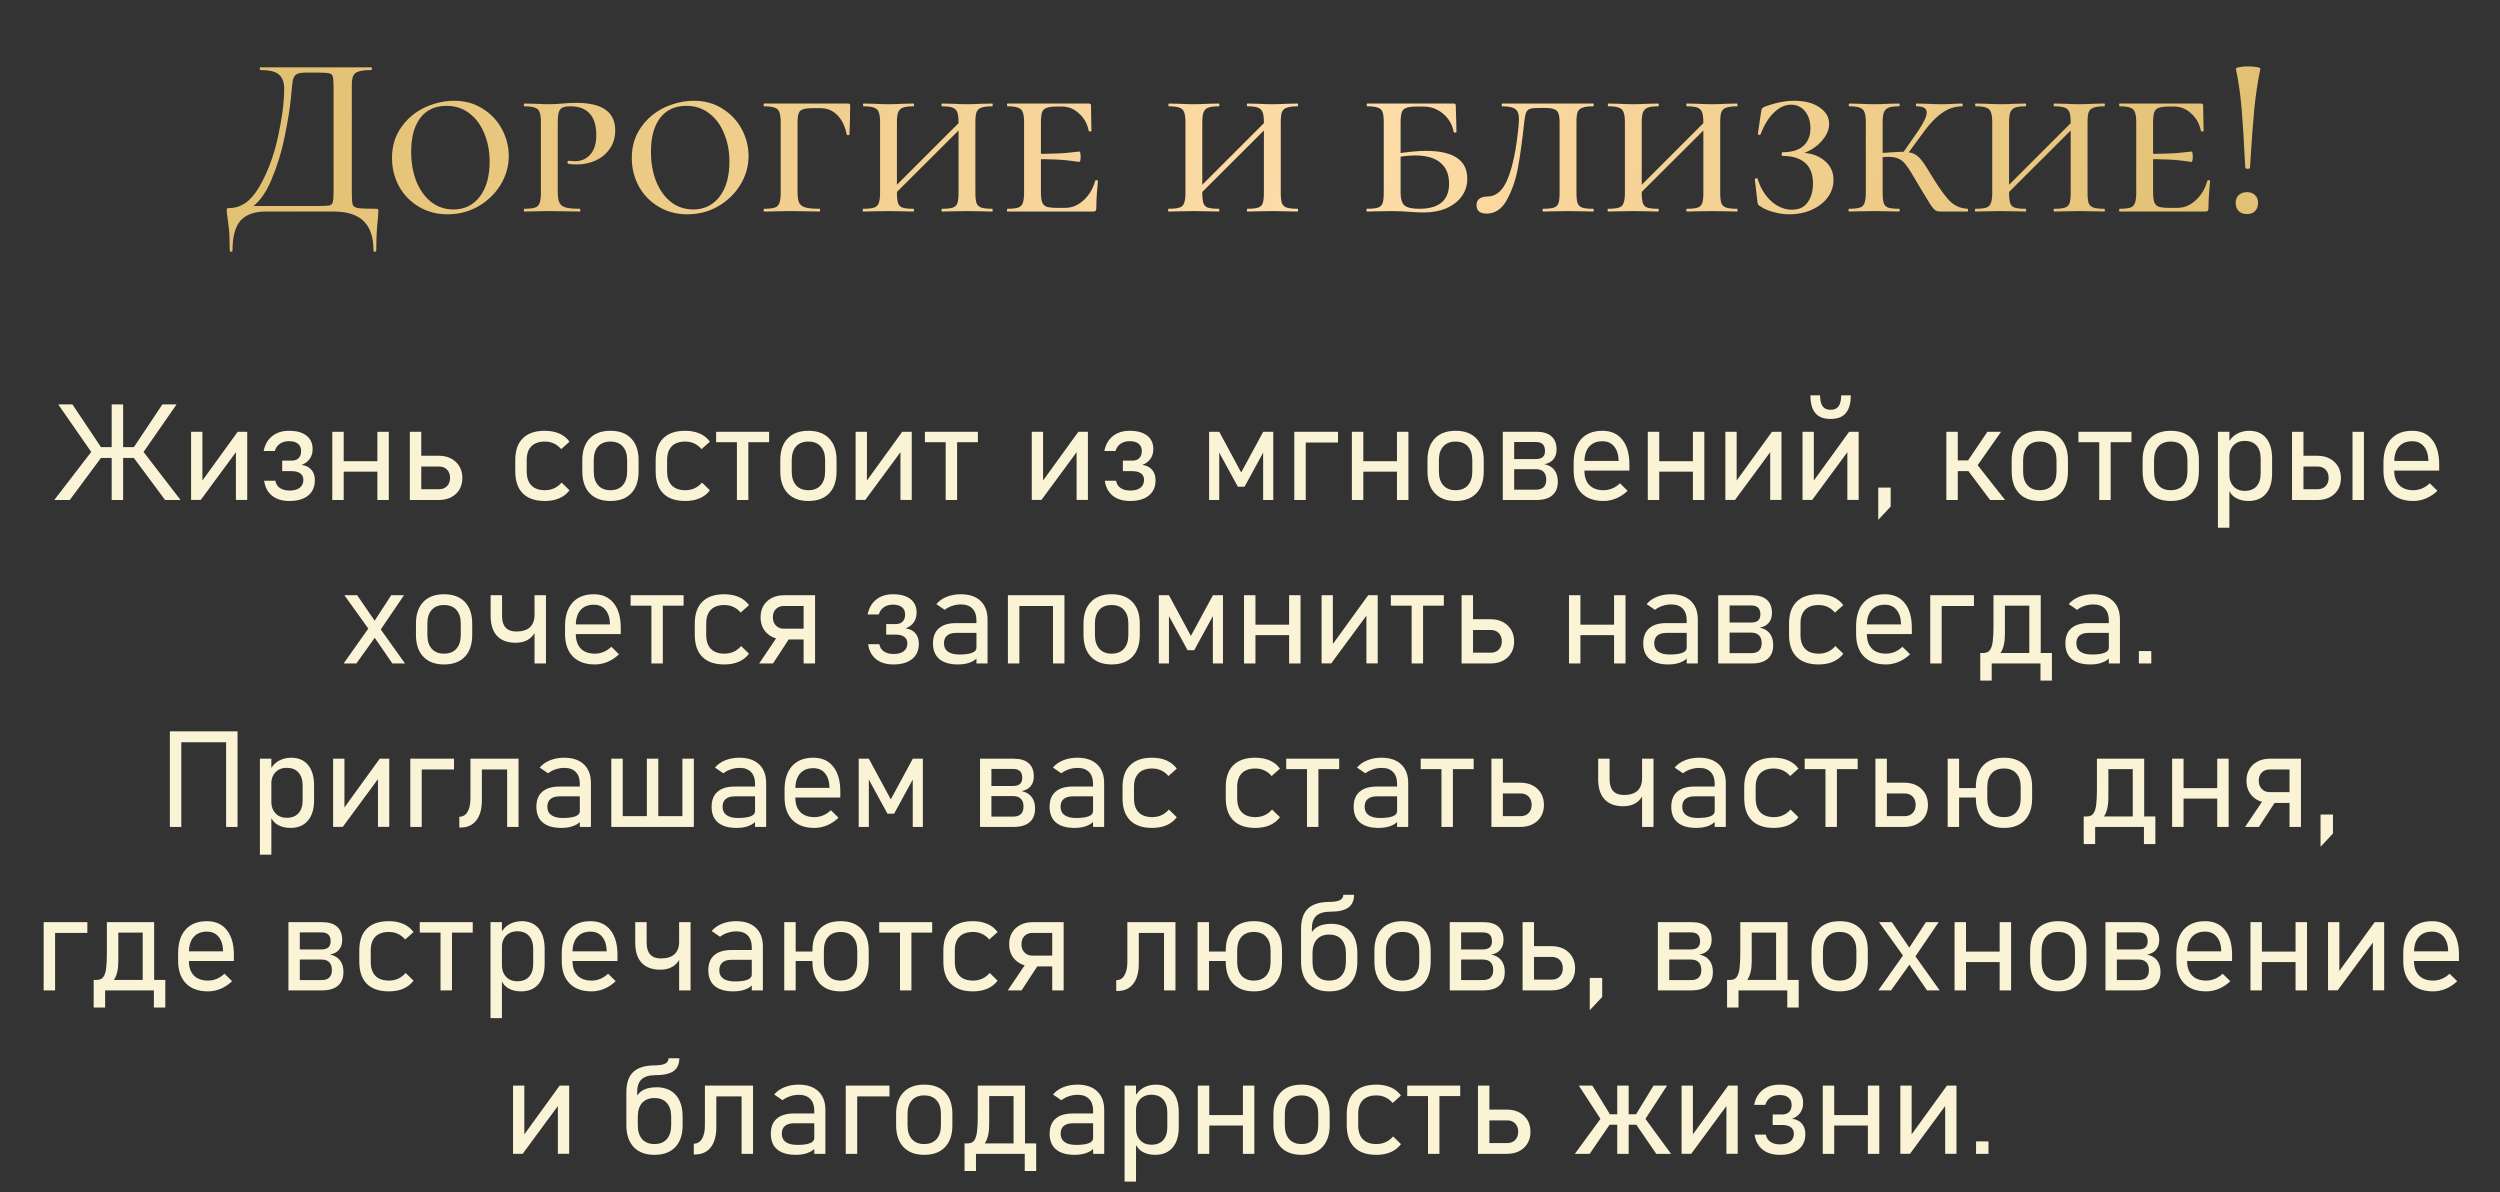
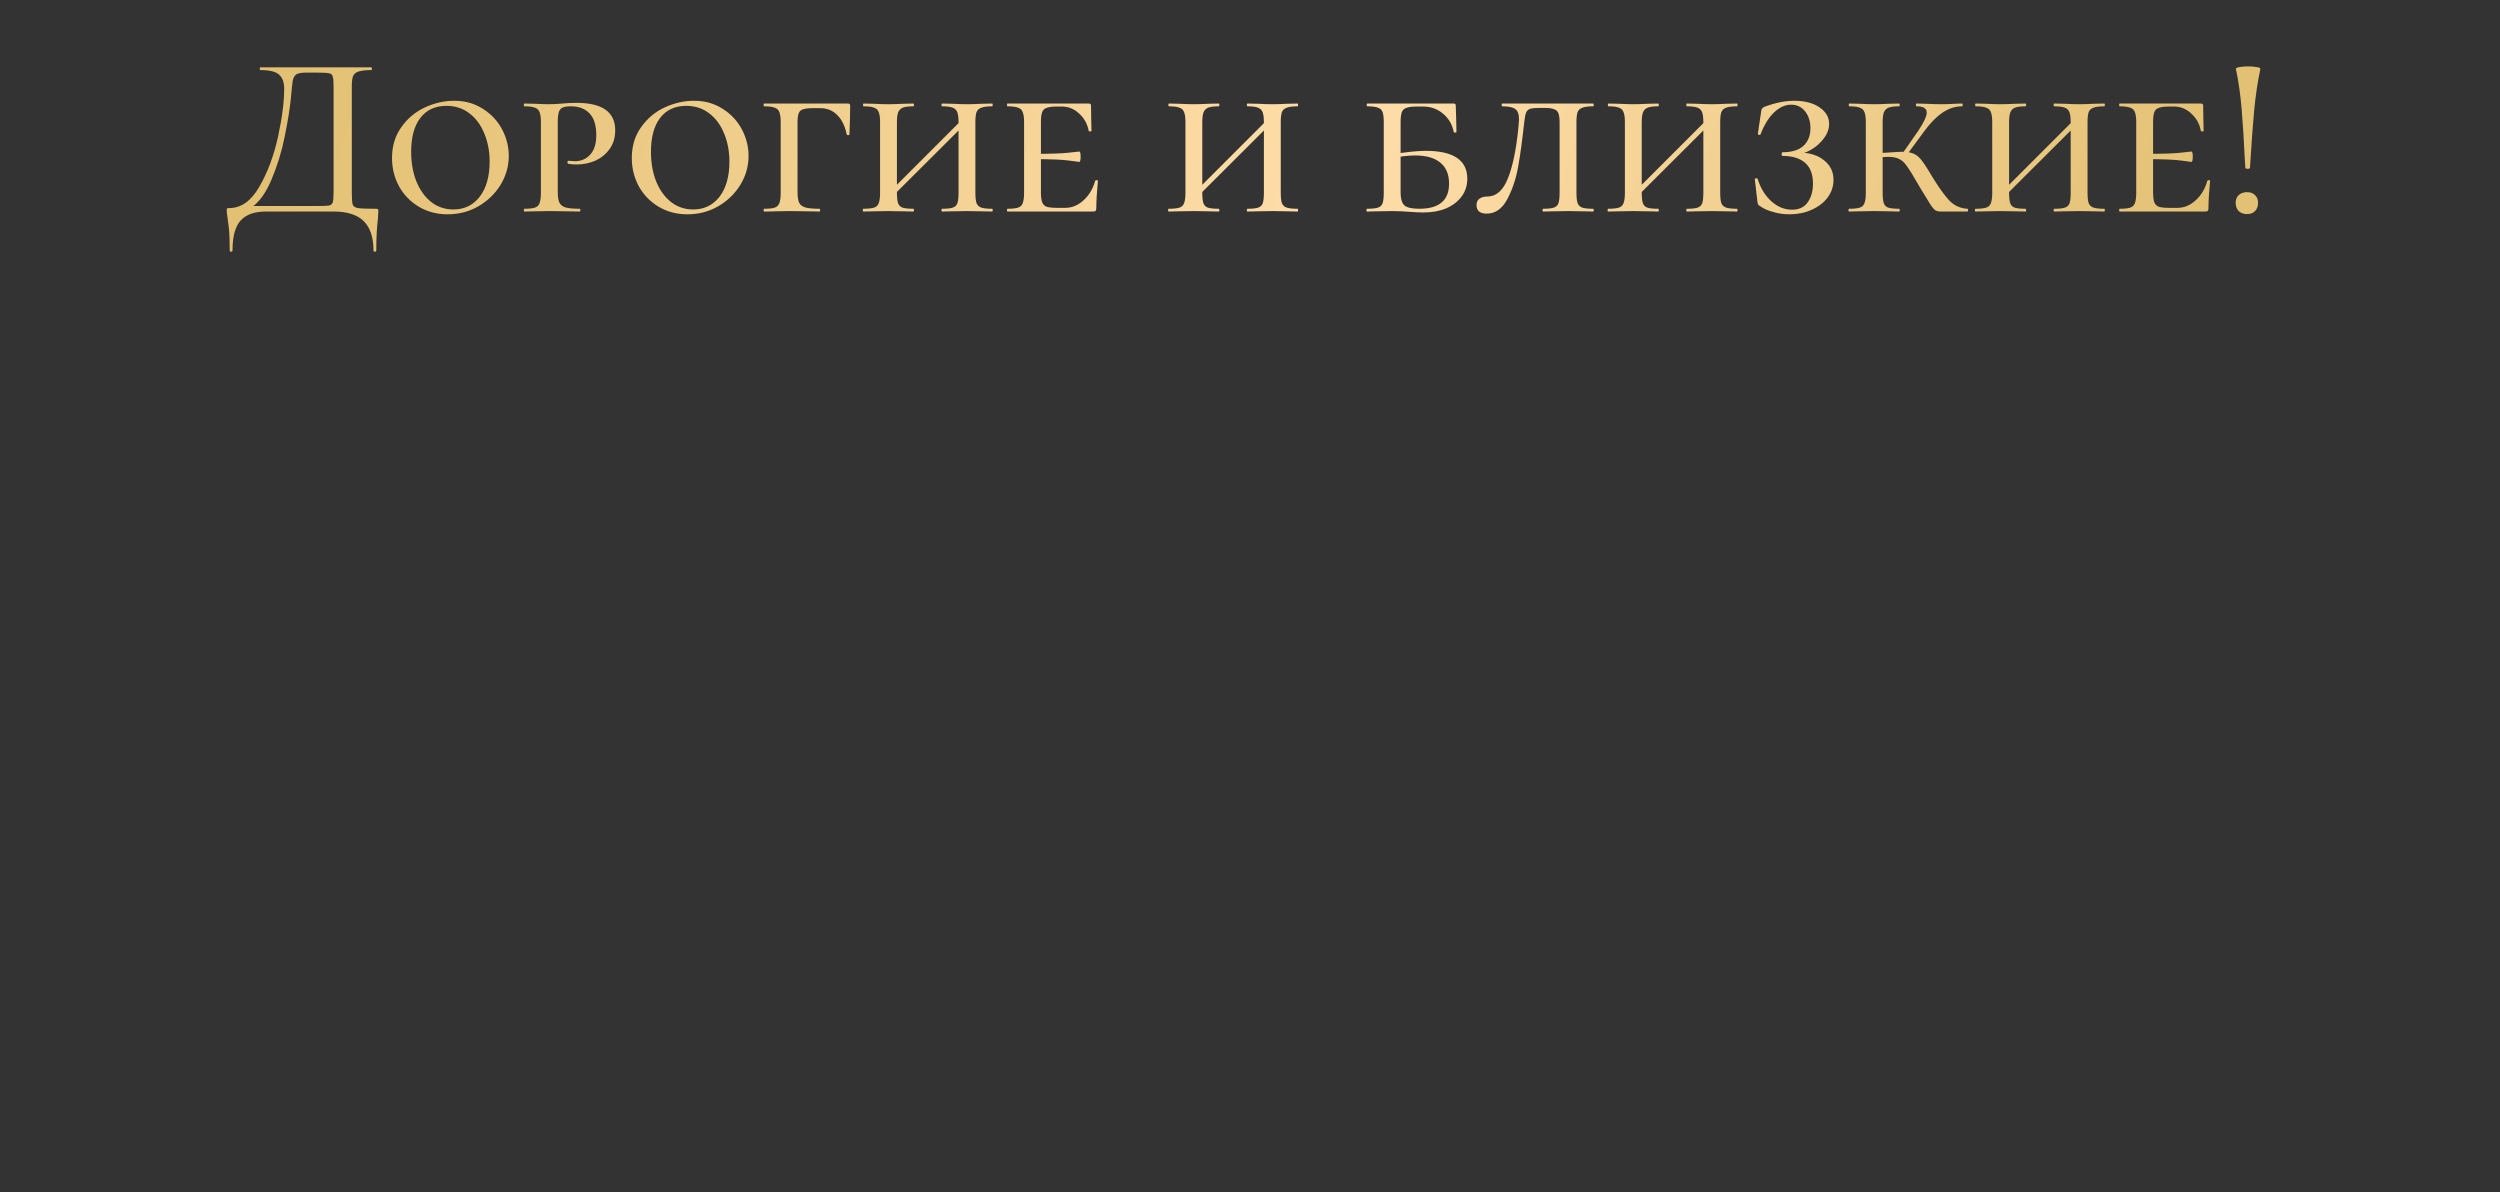
<svg xmlns="http://www.w3.org/2000/svg" width="260" height="124" viewBox="0 0 260 124" fill="none">
  <rect x="0" y="0" width="260" height="124" fill="#333333" stroke="none" />
  <path d="M39.06 21.712C39.204 21.712 39.284 21.728 39.3 21.76C39.332 21.776 39.348 21.856 39.348 22C39.348 22.096 39.332 22.352 39.3 22.768C39.188 23.696 39.132 24.792 39.132 26.056C39.132 26.136 39.084 26.176 38.988 26.176C38.892 26.176 38.844 26.136 38.844 26.056C38.844 24.696 38.508 23.68 37.836 23.008C37.164 22.336 36.116 22 34.692 22H27.636C26.484 22 25.62 22.304 25.044 22.912C24.468 23.536 24.18 24.584 24.18 26.056C24.18 26.136 24.132 26.176 24.036 26.176C23.94 26.176 23.892 26.136 23.892 26.056C23.892 25.016 23.86 24.224 23.796 23.68C23.732 23.136 23.692 22.824 23.676 22.744C23.612 22.328 23.58 22.056 23.58 21.928C23.58 21.8 23.588 21.72 23.604 21.688C23.636 21.656 23.716 21.64 23.844 21.64C25.076 21.64 26.116 20.904 26.964 19.432C27.828 17.944 28.476 16.216 28.908 14.248C29.34 12.264 29.556 10.584 29.556 9.208C29.556 8.568 29.38 8.088 29.028 7.768C28.692 7.448 28.044 7.288 27.084 7.288C27.036 7.288 27.012 7.24 27.012 7.144C27.012 7.048 27.036 7 27.084 7H38.628C38.66 7 38.676 7.048 38.676 7.144C38.676 7.24 38.66 7.288 38.628 7.288C38.036 7.288 37.596 7.336 37.308 7.432C37.036 7.512 36.844 7.664 36.732 7.888C36.636 8.112 36.588 8.464 36.588 8.944V20.056C36.588 20.68 36.62 21.088 36.684 21.28C36.748 21.472 36.932 21.592 37.236 21.64C37.54 21.688 38.148 21.712 39.06 21.712ZM34.692 8.992C34.692 8.464 34.66 8.112 34.596 7.936C34.548 7.76 34.428 7.656 34.236 7.624C34.044 7.576 33.644 7.552 33.036 7.552H31.788C31.324 7.552 30.996 7.616 30.804 7.744C30.628 7.872 30.508 8.088 30.444 8.392C30.396 8.68 30.332 9.288 30.252 10.216C30.14 11.336 29.924 12.672 29.604 14.224C29.3 15.76 28.836 17.264 28.212 18.736C27.588 20.208 26.82 21.208 25.908 21.736L25.836 21.424H32.916C33.588 21.424 34.02 21.408 34.212 21.376C34.42 21.328 34.548 21.224 34.596 21.064C34.66 20.888 34.692 20.536 34.692 20.008V8.992ZM46.553 22.288C45.433 22.288 44.433 22.024 43.553 21.496C42.673 20.968 41.985 20.256 41.489 19.36C41.009 18.464 40.769 17.488 40.769 16.432C40.769 15.2 41.089 14.136 41.729 13.24C42.369 12.328 43.185 11.64 44.177 11.176C45.185 10.712 46.209 10.48 47.249 10.48C48.369 10.48 49.361 10.76 50.225 11.32C51.089 11.864 51.753 12.576 52.217 13.456C52.681 14.336 52.913 15.256 52.913 16.216C52.913 17.288 52.625 18.296 52.049 19.24C51.473 20.168 50.697 20.912 49.721 21.472C48.761 22.016 47.705 22.288 46.553 22.288ZM47.153 21.784C48.289 21.784 49.201 21.344 49.889 20.464C50.577 19.568 50.921 18.344 50.921 16.792C50.921 15.736 50.737 14.768 50.369 13.888C50.017 13.008 49.505 12.312 48.833 11.8C48.161 11.272 47.361 11.008 46.433 11.008C45.265 11.008 44.361 11.424 43.721 12.256C43.081 13.088 42.761 14.264 42.761 15.784C42.761 16.904 42.937 17.92 43.289 18.832C43.657 19.744 44.169 20.464 44.825 20.992C45.497 21.52 46.273 21.784 47.153 21.784ZM58.006 19.96C58.006 20.456 58.062 20.824 58.174 21.064C58.286 21.304 58.494 21.472 58.798 21.568C59.118 21.664 59.614 21.712 60.286 21.712C60.334 21.712 60.358 21.76 60.358 21.856C60.358 21.952 60.334 22 60.286 22C59.71 22 59.254 21.992 58.918 21.976L57.142 21.952L55.654 21.976C55.382 21.992 55.006 22 54.526 22C54.494 22 54.478 21.952 54.478 21.856C54.478 21.76 54.494 21.712 54.526 21.712C55.022 21.712 55.39 21.672 55.63 21.592C55.87 21.512 56.03 21.36 56.11 21.136C56.206 20.896 56.254 20.536 56.254 20.056V12.712C56.254 12.232 56.206 11.88 56.11 11.656C56.03 11.432 55.87 11.28 55.63 11.2C55.39 11.104 55.022 11.056 54.526 11.056C54.494 11.056 54.478 11.008 54.478 10.912C54.478 10.816 54.494 10.768 54.526 10.768L55.63 10.792C56.27 10.824 56.766 10.84 57.118 10.84C57.534 10.84 57.99 10.816 58.486 10.768C58.662 10.752 58.87 10.736 59.11 10.72C59.366 10.704 59.646 10.696 59.95 10.696C62.638 10.696 63.982 11.648 63.982 13.552C63.982 14.32 63.782 14.976 63.382 15.52C62.998 16.048 62.502 16.448 61.894 16.72C61.286 16.976 60.654 17.104 59.998 17.104C59.63 17.104 59.326 17.08 59.086 17.032C59.038 17 59.014 16.952 59.014 16.888C59.014 16.776 59.054 16.72 59.134 16.72C59.246 16.72 59.35 16.728 59.446 16.744C59.558 16.76 59.67 16.768 59.782 16.768C60.422 16.768 60.95 16.544 61.366 16.096C61.798 15.632 62.014 14.952 62.014 14.056C62.014 13.048 61.782 12.296 61.318 11.8C60.854 11.304 60.206 11.056 59.374 11.056C59.006 11.056 58.726 11.096 58.534 11.176C58.358 11.24 58.222 11.392 58.126 11.632C58.046 11.872 58.006 12.248 58.006 12.76V19.96ZM71.491 22.288C70.371 22.288 69.371 22.024 68.491 21.496C67.611 20.968 66.923 20.256 66.427 19.36C65.947 18.464 65.707 17.488 65.707 16.432C65.707 15.2 66.027 14.136 66.667 13.24C67.307 12.328 68.123 11.64 69.115 11.176C70.123 10.712 71.147 10.48 72.187 10.48C73.307 10.48 74.299 10.76 75.163 11.32C76.027 11.864 76.691 12.576 77.155 13.456C77.619 14.336 77.851 15.256 77.851 16.216C77.851 17.288 77.563 18.296 76.987 19.24C76.411 20.168 75.635 20.912 74.659 21.472C73.699 22.016 72.643 22.288 71.491 22.288ZM72.091 21.784C73.227 21.784 74.139 21.344 74.827 20.464C75.515 19.568 75.859 18.344 75.859 16.792C75.859 15.736 75.675 14.768 75.307 13.888C74.955 13.008 74.443 12.312 73.771 11.8C73.099 11.272 72.299 11.008 71.371 11.008C70.203 11.008 69.299 11.424 68.659 12.256C68.019 13.088 67.699 14.264 67.699 15.784C67.699 16.904 67.875 17.92 68.227 18.832C68.595 19.744 69.107 20.464 69.763 20.992C70.435 21.52 71.211 21.784 72.091 21.784ZM79.464 22C79.432 22 79.416 21.952 79.416 21.856C79.416 21.76 79.432 21.712 79.464 21.712C79.976 21.712 80.344 21.672 80.568 21.592C80.808 21.512 80.968 21.36 81.048 21.136C81.144 20.896 81.192 20.536 81.192 20.056V12.712C81.192 12.232 81.144 11.88 81.048 11.656C80.968 11.432 80.808 11.28 80.568 11.2C80.328 11.104 79.96 11.056 79.464 11.056C79.432 11.056 79.416 11.008 79.416 10.912C79.416 10.816 79.432 10.768 79.464 10.768H88.2C88.344 10.768 88.416 10.832 88.416 10.96C88.416 11.872 88.392 12.88 88.344 13.984C88.344 14.032 88.296 14.056 88.2 14.056C88.12 14.056 88.072 14.032 88.056 13.984C87.88 13.104 87.552 12.432 87.072 11.968C86.608 11.488 86.016 11.248 85.296 11.248H84.6C84.104 11.248 83.744 11.288 83.52 11.368C83.296 11.432 83.144 11.568 83.064 11.776C82.984 11.984 82.944 12.304 82.944 12.736V19.96C82.944 20.472 83 20.848 83.112 21.088C83.224 21.312 83.432 21.472 83.736 21.568C84.056 21.664 84.552 21.712 85.224 21.712C85.272 21.712 85.296 21.76 85.296 21.856C85.296 21.952 85.272 22 85.224 22C84.648 22 84.2 21.992 83.88 21.976L82.056 21.952L80.664 21.976C80.392 21.992 79.992 22 79.464 22ZM99.688 12.76C99.688 12.28 99.648 11.928 99.568 11.704C99.488 11.464 99.328 11.296 99.088 11.2C98.848 11.104 98.48 11.056 97.984 11.056C97.936 11.056 97.912 11.008 97.912 10.912C97.912 10.816 97.936 10.768 97.984 10.768L99.064 10.792C99.672 10.824 100.184 10.84 100.6 10.84C100.968 10.84 101.456 10.824 102.064 10.792L103.192 10.768C103.224 10.768 103.24 10.816 103.24 10.912C103.24 11.008 103.224 11.056 103.192 11.056C102.68 11.056 102.304 11.104 102.064 11.2C101.824 11.28 101.656 11.432 101.56 11.656C101.48 11.88 101.44 12.232 101.44 12.712V20.056C101.44 20.536 101.48 20.896 101.56 21.136C101.656 21.36 101.824 21.512 102.064 21.592C102.304 21.672 102.68 21.712 103.192 21.712C103.224 21.712 103.24 21.76 103.24 21.856C103.24 21.952 103.224 22 103.192 22C102.712 22 102.336 21.992 102.064 21.976L100.6 21.952L99.064 21.976C98.808 21.992 98.448 22 97.984 22C97.936 22 97.912 21.952 97.912 21.856C97.912 21.76 97.936 21.712 97.984 21.712C98.496 21.712 98.864 21.672 99.088 21.592C99.328 21.512 99.488 21.36 99.568 21.136C99.648 20.896 99.688 20.536 99.688 20.056V12.76ZM92.152 20.344L100.48 12.016L100.864 12.4L92.512 20.728L92.152 20.344ZM91.528 12.712C91.528 12.232 91.48 11.88 91.384 11.656C91.304 11.432 91.144 11.28 90.904 11.2C90.68 11.104 90.32 11.056 89.824 11.056C89.776 11.056 89.752 11.008 89.752 10.912C89.752 10.816 89.776 10.768 89.824 10.768L90.904 10.792C91.512 10.824 92.008 10.84 92.392 10.84C92.776 10.84 93.288 10.824 93.928 10.792L94.984 10.768C95.032 10.768 95.056 10.816 95.056 10.912C95.056 11.008 95.032 11.056 94.984 11.056C94.488 11.056 94.12 11.104 93.88 11.2C93.656 11.296 93.496 11.464 93.4 11.704C93.32 11.928 93.28 12.28 93.28 12.76V20.056C93.28 20.536 93.32 20.896 93.4 21.136C93.48 21.36 93.632 21.512 93.856 21.592C94.096 21.672 94.472 21.712 94.984 21.712C95.032 21.712 95.056 21.76 95.056 21.856C95.056 21.952 95.032 22 94.984 22C94.52 22 94.16 21.992 93.904 21.976L92.392 21.952L90.904 21.976C90.632 21.992 90.256 22 89.776 22C89.744 22 89.728 21.952 89.728 21.856C89.728 21.76 89.744 21.712 89.776 21.712C90.288 21.712 90.664 21.672 90.904 21.592C91.144 21.512 91.304 21.36 91.384 21.136C91.48 20.896 91.528 20.536 91.528 20.056V12.712ZM104.776 22C104.744 22 104.728 21.952 104.728 21.856C104.728 21.76 104.744 21.712 104.776 21.712C105.288 21.712 105.656 21.672 105.88 21.592C106.12 21.512 106.28 21.36 106.36 21.136C106.456 20.896 106.504 20.536 106.504 20.056V12.712C106.504 12.232 106.456 11.88 106.36 11.656C106.28 11.432 106.12 11.28 105.88 11.2C105.64 11.104 105.272 11.056 104.776 11.056C104.744 11.056 104.728 11.008 104.728 10.912C104.728 10.816 104.744 10.768 104.776 10.768H113.224C113.384 10.768 113.464 10.832 113.464 10.96L113.488 12.448C113.504 12.752 113.512 13.136 113.512 13.6C113.512 13.648 113.464 13.672 113.368 13.672C113.272 13.672 113.224 13.648 113.224 13.6C113.08 12.864 112.744 12.264 112.216 11.8C111.704 11.32 111.112 11.08 110.44 11.08H109.912C109.432 11.08 109.072 11.128 108.832 11.224C108.608 11.304 108.456 11.456 108.376 11.68C108.296 11.904 108.256 12.256 108.256 12.736V19.96C108.256 20.424 108.296 20.776 108.376 21.016C108.456 21.24 108.608 21.4 108.832 21.496C109.072 21.576 109.432 21.616 109.912 21.616H110.8C111.488 21.616 112.12 21.352 112.696 20.824C113.272 20.296 113.672 19.624 113.896 18.808C113.912 18.76 113.96 18.736 114.04 18.736C114.136 18.736 114.184 18.76 114.184 18.808C114.072 19.96 114.016 20.904 114.016 21.64C114.016 21.768 113.992 21.864 113.944 21.928C113.896 21.976 113.8 22 113.656 22H104.776ZM112.24 16.84C112.176 16.84 111.816 16.792 111.16 16.696C110.504 16.6 109.288 16.552 107.512 16.552V16C109.272 16 110.48 15.96 111.136 15.88C111.792 15.8 112.16 15.76 112.24 15.76C112.336 15.76 112.384 15.936 112.384 16.288C112.384 16.656 112.336 16.84 112.24 16.84ZM131.446 12.76C131.446 12.28 131.406 11.928 131.326 11.704C131.246 11.464 131.086 11.296 130.846 11.2C130.606 11.104 130.238 11.056 129.742 11.056C129.694 11.056 129.67 11.008 129.67 10.912C129.67 10.816 129.694 10.768 129.742 10.768L130.822 10.792C131.43 10.824 131.942 10.84 132.358 10.84C132.726 10.84 133.214 10.824 133.822 10.792L134.95 10.768C134.982 10.768 134.998 10.816 134.998 10.912C134.998 11.008 134.982 11.056 134.95 11.056C134.438 11.056 134.062 11.104 133.822 11.2C133.582 11.28 133.414 11.432 133.318 11.656C133.238 11.88 133.198 12.232 133.198 12.712V20.056C133.198 20.536 133.238 20.896 133.318 21.136C133.414 21.36 133.582 21.512 133.822 21.592C134.062 21.672 134.438 21.712 134.95 21.712C134.982 21.712 134.998 21.76 134.998 21.856C134.998 21.952 134.982 22 134.95 22C134.47 22 134.094 21.992 133.822 21.976L132.358 21.952L130.822 21.976C130.566 21.992 130.206 22 129.742 22C129.694 22 129.67 21.952 129.67 21.856C129.67 21.76 129.694 21.712 129.742 21.712C130.254 21.712 130.622 21.672 130.846 21.592C131.086 21.512 131.246 21.36 131.326 21.136C131.406 20.896 131.446 20.536 131.446 20.056V12.76ZM123.91 20.344L132.238 12.016L132.622 12.4L124.27 20.728L123.91 20.344ZM123.286 12.712C123.286 12.232 123.238 11.88 123.142 11.656C123.062 11.432 122.902 11.28 122.662 11.2C122.438 11.104 122.078 11.056 121.582 11.056C121.534 11.056 121.51 11.008 121.51 10.912C121.51 10.816 121.534 10.768 121.582 10.768L122.662 10.792C123.27 10.824 123.766 10.84 124.15 10.84C124.534 10.84 125.046 10.824 125.686 10.792L126.742 10.768C126.79 10.768 126.814 10.816 126.814 10.912C126.814 11.008 126.79 11.056 126.742 11.056C126.246 11.056 125.878 11.104 125.638 11.2C125.414 11.296 125.254 11.464 125.158 11.704C125.078 11.928 125.038 12.28 125.038 12.76V20.056C125.038 20.536 125.078 20.896 125.158 21.136C125.238 21.36 125.39 21.512 125.614 21.592C125.854 21.672 126.23 21.712 126.742 21.712C126.79 21.712 126.814 21.76 126.814 21.856C126.814 21.952 126.79 22 126.742 22C126.278 22 125.918 21.992 125.662 21.976L124.15 21.952L122.662 21.976C122.39 21.992 122.014 22 121.534 22C121.502 22 121.486 21.952 121.486 21.856C121.486 21.76 121.502 21.712 121.534 21.712C122.046 21.712 122.422 21.672 122.662 21.592C122.902 21.512 123.062 21.36 123.142 21.136C123.238 20.896 123.286 20.536 123.286 20.056V12.712ZM145.663 20.056C145.663 20.664 145.791 21.096 146.047 21.352C146.319 21.592 146.839 21.712 147.607 21.712C149.671 21.712 150.703 20.84 150.703 19.096C150.703 18.136 150.399 17.408 149.791 16.912C149.199 16.416 148.327 16.168 147.175 16.168C146.487 16.168 145.719 16.256 144.871 16.432L144.775 16.048C146.263 15.808 147.431 15.688 148.279 15.688C151.159 15.688 152.599 16.656 152.599 18.592C152.599 19.28 152.407 19.888 152.023 20.416C151.639 20.944 151.103 21.36 150.415 21.664C149.727 21.952 148.943 22.096 148.063 22.096C147.615 22.096 147.103 22.072 146.527 22.024C146.303 22.008 146.039 21.992 145.735 21.976C145.431 21.96 145.103 21.952 144.751 21.952L143.287 21.976C143.015 21.992 142.639 22 142.159 22C142.127 22 142.111 21.952 142.111 21.856C142.111 21.76 142.127 21.712 142.159 21.712C142.687 21.712 143.071 21.672 143.311 21.592C143.551 21.512 143.711 21.36 143.791 21.136C143.871 20.896 143.911 20.536 143.911 20.056V12.712C143.911 12.232 143.871 11.88 143.791 11.656C143.711 11.432 143.551 11.28 143.311 11.2C143.071 11.104 142.703 11.056 142.207 11.056C142.159 11.056 142.135 11.008 142.135 10.912C142.135 10.816 142.159 10.768 142.207 10.768H151.183C151.327 10.768 151.399 10.832 151.399 10.96C151.399 11.28 151.415 11.808 151.447 12.544L151.471 13.72C151.471 13.768 151.423 13.792 151.327 13.792C151.247 13.792 151.199 13.768 151.183 13.72C151.039 12.952 150.671 12.32 150.079 11.824C149.487 11.328 148.799 11.08 148.015 11.08H147.343C146.847 11.08 146.479 11.128 146.239 11.224C146.015 11.304 145.863 11.456 145.783 11.68C145.703 11.904 145.663 12.256 145.663 12.736V20.056ZM160.111 11.224C159.647 11.224 159.319 11.256 159.127 11.32C158.935 11.384 158.799 11.512 158.719 11.704C158.639 11.896 158.575 12.216 158.527 12.664C158.319 14.568 158.103 16.144 157.879 17.392C157.655 18.624 157.279 19.736 156.751 20.728C156.223 21.72 155.511 22.216 154.615 22.216C154.279 22.216 154.015 22.144 153.823 22C153.647 21.84 153.559 21.616 153.559 21.328C153.559 21.024 153.663 20.8 153.871 20.656C154.079 20.512 154.343 20.44 154.663 20.44C155.607 20.44 156.327 19.808 156.823 18.544C157.335 17.28 157.703 15.472 157.927 13.12C157.959 12.768 157.975 12.536 157.975 12.424C157.975 11.88 157.847 11.52 157.591 11.344C157.351 11.152 156.895 11.056 156.223 11.056C156.191 11.056 156.175 11.008 156.175 10.912C156.175 10.816 156.191 10.768 156.223 10.768H165.679C165.727 10.768 165.751 10.816 165.751 10.912C165.751 11.008 165.727 11.056 165.679 11.056C165.183 11.056 164.815 11.104 164.575 11.2C164.335 11.28 164.167 11.432 164.071 11.656C163.991 11.88 163.951 12.232 163.951 12.712V20.056C163.951 20.536 163.991 20.896 164.071 21.136C164.167 21.36 164.327 21.512 164.551 21.592C164.791 21.672 165.167 21.712 165.679 21.712C165.727 21.712 165.751 21.76 165.751 21.856C165.751 21.952 165.727 22 165.679 22C165.215 22 164.855 21.992 164.599 21.976L163.087 21.952L161.551 21.976C161.295 21.992 160.943 22 160.495 22C160.447 22 160.423 21.952 160.423 21.856C160.423 21.76 160.447 21.712 160.495 21.712C161.007 21.712 161.375 21.672 161.599 21.592C161.839 21.512 161.999 21.36 162.079 21.136C162.159 20.896 162.199 20.536 162.199 20.056V12.76C162.199 12.328 162.159 12.008 162.079 11.8C162.015 11.592 161.871 11.448 161.647 11.368C161.439 11.272 161.111 11.224 160.663 11.224H160.111ZM177.149 12.76C177.149 12.28 177.109 11.928 177.029 11.704C176.949 11.464 176.789 11.296 176.549 11.2C176.309 11.104 175.941 11.056 175.445 11.056C175.397 11.056 175.373 11.008 175.373 10.912C175.373 10.816 175.397 10.768 175.445 10.768L176.525 10.792C177.133 10.824 177.645 10.84 178.061 10.84C178.429 10.84 178.917 10.824 179.525 10.792L180.653 10.768C180.685 10.768 180.701 10.816 180.701 10.912C180.701 11.008 180.685 11.056 180.653 11.056C180.141 11.056 179.765 11.104 179.525 11.2C179.285 11.28 179.117 11.432 179.021 11.656C178.941 11.88 178.901 12.232 178.901 12.712V20.056C178.901 20.536 178.941 20.896 179.021 21.136C179.117 21.36 179.285 21.512 179.525 21.592C179.765 21.672 180.141 21.712 180.653 21.712C180.685 21.712 180.701 21.76 180.701 21.856C180.701 21.952 180.685 22 180.653 22C180.173 22 179.797 21.992 179.525 21.976L178.061 21.952L176.525 21.976C176.269 21.992 175.909 22 175.445 22C175.397 22 175.373 21.952 175.373 21.856C175.373 21.76 175.397 21.712 175.445 21.712C175.957 21.712 176.325 21.672 176.549 21.592C176.789 21.512 176.949 21.36 177.029 21.136C177.109 20.896 177.149 20.536 177.149 20.056V12.76ZM169.613 20.344L177.941 12.016L178.325 12.4L169.973 20.728L169.613 20.344ZM168.989 12.712C168.989 12.232 168.941 11.88 168.845 11.656C168.765 11.432 168.605 11.28 168.365 11.2C168.141 11.104 167.781 11.056 167.285 11.056C167.237 11.056 167.213 11.008 167.213 10.912C167.213 10.816 167.237 10.768 167.285 10.768L168.365 10.792C168.973 10.824 169.469 10.84 169.853 10.84C170.237 10.84 170.749 10.824 171.389 10.792L172.445 10.768C172.493 10.768 172.517 10.816 172.517 10.912C172.517 11.008 172.493 11.056 172.445 11.056C171.949 11.056 171.581 11.104 171.341 11.2C171.117 11.296 170.957 11.464 170.861 11.704C170.781 11.928 170.741 12.28 170.741 12.76V20.056C170.741 20.536 170.781 20.896 170.861 21.136C170.941 21.36 171.093 21.512 171.317 21.592C171.557 21.672 171.933 21.712 172.445 21.712C172.493 21.712 172.517 21.76 172.517 21.856C172.517 21.952 172.493 22 172.445 22C171.981 22 171.621 21.992 171.365 21.976L169.853 21.952L168.365 21.976C168.093 21.992 167.717 22 167.237 22C167.205 22 167.189 21.952 167.189 21.856C167.189 21.76 167.205 21.712 167.237 21.712C167.749 21.712 168.125 21.672 168.365 21.592C168.605 21.512 168.765 21.36 168.845 21.136C168.941 20.896 168.989 20.536 168.989 20.056V12.712ZM186.365 21.808C187.101 21.808 187.645 21.552 187.997 21.04C188.365 20.528 188.549 19.88 188.549 19.096C188.549 18.136 188.277 17.416 187.733 16.936C187.189 16.456 186.405 16.216 185.381 16.216C185.365 16.216 185.341 16.2 185.309 16.168C185.293 16.12 185.285 16.072 185.285 16.024C185.285 15.976 185.293 15.936 185.309 15.904C185.341 15.856 185.365 15.832 185.381 15.832C186.341 15.832 187.061 15.616 187.541 15.184C188.037 14.736 188.285 14.12 188.285 13.336C188.285 12.632 188.101 12.048 187.733 11.584C187.365 11.12 186.877 10.888 186.269 10.888C185.661 10.888 185.077 11.152 184.517 11.68C183.957 12.208 183.485 12.968 183.101 13.96C183.101 14.008 183.061 14.032 182.981 14.032C182.949 14.032 182.909 14.024 182.861 14.008C182.829 13.976 182.813 13.952 182.813 13.936L183.149 11.68C183.165 11.488 183.197 11.36 183.245 11.296C183.293 11.232 183.381 11.168 183.509 11.104C184.629 10.688 185.653 10.48 186.581 10.48C187.701 10.48 188.589 10.712 189.245 11.176C189.901 11.624 190.229 12.192 190.229 12.88C190.229 13.408 190.045 13.912 189.677 14.392C189.325 14.872 188.885 15.264 188.357 15.568C187.829 15.872 187.333 16.04 186.869 16.072L187.205 15.88C188.213 15.88 189.045 16.144 189.701 16.672C190.357 17.184 190.685 17.864 190.685 18.712C190.685 19.384 190.477 20 190.061 20.56C189.645 21.104 189.085 21.528 188.381 21.832C187.693 22.136 186.933 22.288 186.101 22.288C185.525 22.288 184.965 22.208 184.421 22.048C183.877 21.904 183.437 21.712 183.101 21.472C182.957 21.392 182.869 21.32 182.837 21.256C182.805 21.192 182.781 21.08 182.765 20.92L182.501 18.64C182.501 18.592 182.541 18.56 182.621 18.544C182.717 18.528 182.773 18.544 182.789 18.592C183.093 19.568 183.573 20.352 184.229 20.944C184.885 21.52 185.597 21.808 186.365 21.808ZM201.868 22C201.612 22 201.42 21.96 201.292 21.88C201.164 21.8 201.004 21.624 200.812 21.352C200.636 21.064 200.284 20.488 199.756 19.624L199.444 19.096C198.932 18.2 198.548 17.584 198.292 17.248C198.052 16.896 197.788 16.656 197.5 16.528C197.228 16.384 196.844 16.312 196.348 16.312C196.188 16.312 195.836 16.328 195.292 16.36L195.268 15.928C195.684 15.896 195.972 15.88 196.132 15.88C197.06 15.816 197.62 15.784 197.812 15.784C198.34 15.784 198.756 15.856 199.06 16C199.364 16.144 199.644 16.392 199.9 16.744C200.172 17.096 200.572 17.72 201.1 18.616C201.836 19.8 202.444 20.608 202.924 21.04C203.404 21.456 203.972 21.68 204.628 21.712C204.66 21.712 204.676 21.76 204.676 21.856C204.676 21.952 204.66 22 204.628 22H201.868ZM192.292 22C192.26 22 192.244 21.952 192.244 21.856C192.244 21.76 192.26 21.712 192.292 21.712C192.804 21.712 193.18 21.672 193.42 21.592C193.66 21.512 193.82 21.36 193.9 21.136C193.996 20.896 194.044 20.536 194.044 20.056V12.712C194.044 12.232 193.996 11.88 193.9 11.656C193.82 11.432 193.66 11.28 193.42 11.2C193.196 11.104 192.836 11.056 192.34 11.056C192.292 11.056 192.268 11.008 192.268 10.912C192.268 10.816 192.292 10.768 192.34 10.768L193.42 10.792C194.028 10.824 194.524 10.84 194.908 10.84C195.292 10.84 195.804 10.824 196.444 10.792L197.5 10.768C197.548 10.768 197.572 10.816 197.572 10.912C197.572 11.008 197.548 11.056 197.5 11.056C197.004 11.056 196.636 11.104 196.396 11.2C196.172 11.296 196.012 11.464 195.916 11.704C195.836 11.928 195.796 12.28 195.796 12.76V20.056C195.796 20.536 195.836 20.896 195.916 21.136C195.996 21.36 196.148 21.512 196.372 21.592C196.612 21.672 196.988 21.712 197.5 21.712C197.548 21.712 197.572 21.76 197.572 21.856C197.572 21.952 197.548 22 197.5 22C197.036 22 196.676 21.992 196.42 21.976L194.908 21.952L193.42 21.976C193.148 21.992 192.772 22 192.292 22ZM197.764 16.096L199.516 13.576C200.092 12.712 200.38 12.088 200.38 11.704C200.38 11.272 200.028 11.056 199.324 11.056C199.276 11.056 199.252 11.008 199.252 10.912C199.252 10.816 199.276 10.768 199.324 10.768L200.308 10.792C200.884 10.824 201.444 10.84 201.988 10.84C202.356 10.84 202.796 10.824 203.308 10.792L204.052 10.768C204.1 10.768 204.124 10.816 204.124 10.912C204.124 11.008 204.1 11.056 204.052 11.056C203.348 11.056 202.676 11.272 202.036 11.704C201.396 12.136 200.764 12.776 200.14 13.624L198.196 16.264L197.764 16.096ZM215.352 12.76C215.352 12.28 215.312 11.928 215.232 11.704C215.152 11.464 214.992 11.296 214.752 11.2C214.512 11.104 214.144 11.056 213.648 11.056C213.6 11.056 213.576 11.008 213.576 10.912C213.576 10.816 213.6 10.768 213.648 10.768L214.728 10.792C215.336 10.824 215.848 10.84 216.264 10.84C216.632 10.84 217.12 10.824 217.728 10.792L218.856 10.768C218.888 10.768 218.904 10.816 218.904 10.912C218.904 11.008 218.888 11.056 218.856 11.056C218.344 11.056 217.968 11.104 217.728 11.2C217.488 11.28 217.32 11.432 217.224 11.656C217.144 11.88 217.104 12.232 217.104 12.712V20.056C217.104 20.536 217.144 20.896 217.224 21.136C217.32 21.36 217.488 21.512 217.728 21.592C217.968 21.672 218.344 21.712 218.856 21.712C218.888 21.712 218.904 21.76 218.904 21.856C218.904 21.952 218.888 22 218.856 22C218.376 22 218 21.992 217.728 21.976L216.264 21.952L214.728 21.976C214.472 21.992 214.112 22 213.648 22C213.6 22 213.576 21.952 213.576 21.856C213.576 21.76 213.6 21.712 213.648 21.712C214.16 21.712 214.528 21.672 214.752 21.592C214.992 21.512 215.152 21.36 215.232 21.136C215.312 20.896 215.352 20.536 215.352 20.056V12.76ZM207.816 20.344L216.144 12.016L216.528 12.4L208.176 20.728L207.816 20.344ZM207.192 12.712C207.192 12.232 207.144 11.88 207.048 11.656C206.968 11.432 206.808 11.28 206.568 11.2C206.344 11.104 205.984 11.056 205.488 11.056C205.44 11.056 205.416 11.008 205.416 10.912C205.416 10.816 205.44 10.768 205.488 10.768L206.568 10.792C207.176 10.824 207.672 10.84 208.056 10.84C208.44 10.84 208.952 10.824 209.592 10.792L210.648 10.768C210.696 10.768 210.72 10.816 210.72 10.912C210.72 11.008 210.696 11.056 210.648 11.056C210.152 11.056 209.784 11.104 209.544 11.2C209.32 11.296 209.16 11.464 209.064 11.704C208.984 11.928 208.944 12.28 208.944 12.76V20.056C208.944 20.536 208.984 20.896 209.064 21.136C209.144 21.36 209.296 21.512 209.52 21.592C209.76 21.672 210.136 21.712 210.648 21.712C210.696 21.712 210.72 21.76 210.72 21.856C210.72 21.952 210.696 22 210.648 22C210.184 22 209.824 21.992 209.568 21.976L208.056 21.952L206.568 21.976C206.296 21.992 205.92 22 205.44 22C205.408 22 205.392 21.952 205.392 21.856C205.392 21.76 205.408 21.712 205.44 21.712C205.952 21.712 206.328 21.672 206.568 21.592C206.808 21.512 206.968 21.36 207.048 21.136C207.144 20.896 207.192 20.536 207.192 20.056V12.712ZM220.44 22C220.408 22 220.392 21.952 220.392 21.856C220.392 21.76 220.408 21.712 220.44 21.712C220.952 21.712 221.32 21.672 221.544 21.592C221.784 21.512 221.944 21.36 222.024 21.136C222.12 20.896 222.168 20.536 222.168 20.056V12.712C222.168 12.232 222.12 11.88 222.024 11.656C221.944 11.432 221.784 11.28 221.544 11.2C221.304 11.104 220.936 11.056 220.44 11.056C220.408 11.056 220.392 11.008 220.392 10.912C220.392 10.816 220.408 10.768 220.44 10.768H228.888C229.048 10.768 229.128 10.832 229.128 10.96L229.152 12.448C229.168 12.752 229.176 13.136 229.176 13.6C229.176 13.648 229.128 13.672 229.032 13.672C228.936 13.672 228.888 13.648 228.888 13.6C228.744 12.864 228.408 12.264 227.88 11.8C227.368 11.32 226.776 11.08 226.104 11.08H225.576C225.096 11.08 224.736 11.128 224.496 11.224C224.272 11.304 224.12 11.456 224.04 11.68C223.96 11.904 223.92 12.256 223.92 12.736V19.96C223.92 20.424 223.96 20.776 224.04 21.016C224.12 21.24 224.272 21.4 224.496 21.496C224.736 21.576 225.096 21.616 225.576 21.616H226.464C227.152 21.616 227.784 21.352 228.36 20.824C228.936 20.296 229.336 19.624 229.56 18.808C229.576 18.76 229.624 18.736 229.704 18.736C229.8 18.736 229.848 18.76 229.848 18.808C229.736 19.96 229.68 20.904 229.68 21.64C229.68 21.768 229.656 21.864 229.608 21.928C229.56 21.976 229.464 22 229.32 22H220.44ZM227.904 16.84C227.84 16.84 227.48 16.792 226.824 16.696C226.168 16.6 224.952 16.552 223.176 16.552V16C224.936 16 226.144 15.96 226.8 15.88C227.456 15.8 227.824 15.76 227.904 15.76C228 15.76 228.048 15.936 228.048 16.288C228.048 16.656 228 16.84 227.904 16.84ZM232.533 7.168C232.517 7.088 232.645 7.024 232.917 6.976C233.189 6.928 233.485 6.904 233.805 6.904C234.125 6.904 234.421 6.928 234.693 6.976C234.981 7.024 235.109 7.088 235.077 7.168C234.789 8.528 234.573 9.984 234.429 11.536C234.285 13.088 234.141 15.064 233.997 17.464C233.997 17.48 233.973 17.504 233.925 17.536C233.877 17.552 233.821 17.56 233.757 17.56C233.693 17.56 233.637 17.552 233.589 17.536C233.541 17.504 233.517 17.48 233.517 17.464L233.469 16.744C233.373 14.696 233.261 12.904 233.133 11.368C233.005 9.832 232.805 8.432 232.533 7.168ZM233.685 22.264C233.333 22.264 233.045 22.16 232.821 21.952C232.613 21.728 232.509 21.44 232.509 21.088C232.509 20.752 232.613 20.488 232.821 20.296C233.045 20.088 233.333 19.984 233.685 19.984C234.053 19.984 234.333 20.088 234.525 20.296C234.733 20.488 234.837 20.752 234.837 21.088C234.837 21.456 234.733 21.744 234.525 21.952C234.333 22.16 234.053 22.264 233.685 22.264Z" fill="url(#paint0_linear_6526_19)" />
-   <path d="M14.602 47.475L13.851 46.613L16.886 42.06H18.362L14.602 47.475ZM17.173 52L13.844 47.523L14.855 46.907L18.779 52H17.173ZM5.641 52L9.564 46.907L10.576 47.523L7.254 52H5.641ZM9.817 47.475L6.058 42.06H7.534L10.576 46.613L9.817 47.475ZM9.503 47.625V46.504H14.917V47.625H9.503ZM11.615 52V42.06H12.805V52H11.615ZM25.711 51.993H24.535V46.627L24.699 46.805L20.878 51.993H19.873V44.904H21.049V50.38L20.885 50.202L24.72 44.904H25.711V51.993ZM30.093 52.102C29.355 52.102 28.755 51.92 28.295 51.556C27.839 51.187 27.564 50.667 27.468 49.997H28.637C28.691 50.321 28.849 50.571 29.108 50.749C29.368 50.927 29.705 51.016 30.12 51.016C30.576 51.016 30.927 50.92 31.173 50.728C31.424 50.533 31.549 50.257 31.549 49.901V49.895C31.549 49.607 31.442 49.386 31.227 49.231C31.018 49.077 30.717 48.999 30.325 48.999H29.348V47.905H30.325C30.64 47.905 30.884 47.819 31.057 47.645C31.23 47.472 31.316 47.228 31.316 46.914V46.907C31.316 46.579 31.207 46.326 30.988 46.148C30.77 45.971 30.46 45.882 30.059 45.882C29.68 45.882 29.361 45.973 29.102 46.155C28.846 46.333 28.673 46.584 28.582 46.907H27.42C27.552 46.237 27.848 45.72 28.309 45.355C28.769 44.986 29.352 44.802 30.059 44.802C30.838 44.802 31.442 44.968 31.87 45.301C32.298 45.633 32.513 46.103 32.513 46.709V46.716C32.513 47.103 32.412 47.44 32.212 47.727C32.011 48.01 31.729 48.217 31.364 48.35C31.806 48.409 32.146 48.578 32.383 48.855C32.624 49.133 32.745 49.493 32.745 49.935V49.942C32.745 50.626 32.513 51.157 32.048 51.535C31.588 51.913 30.936 52.102 30.093 52.102ZM39.246 52V44.904H40.435V52H39.246ZM34.557 52V44.904H35.746V52H34.557ZM35.288 49.054V47.967H39.916V49.054H35.288ZM43.231 52V50.879H45.665C46.011 50.879 46.287 50.772 46.492 50.558C46.702 50.343 46.807 50.059 46.807 49.703C46.807 49.343 46.702 49.056 46.492 48.842C46.287 48.628 46.011 48.52 45.665 48.52H43.231V47.399H45.61C46.353 47.399 46.95 47.611 47.401 48.035C47.852 48.454 48.08 49.01 48.085 49.703C48.085 50.391 47.859 50.947 47.408 51.371C46.957 51.79 46.358 52 45.61 52H43.231ZM42.623 52V44.904H43.812V52H42.623ZM56.657 52.102C55.659 52.102 54.898 51.84 54.374 51.316C53.85 50.788 53.588 50.022 53.588 49.02V47.851C53.588 46.852 53.85 46.096 54.374 45.581C54.898 45.062 55.659 44.802 56.657 44.802C57.227 44.802 57.73 44.898 58.168 45.089C58.605 45.28 58.959 45.563 59.227 45.937L58.359 46.709C58.141 46.449 57.888 46.253 57.601 46.121C57.318 45.989 57.01 45.923 56.678 45.923C56.058 45.923 55.586 46.087 55.263 46.415C54.939 46.739 54.777 47.217 54.777 47.851V49.02C54.777 49.662 54.939 50.15 55.263 50.482C55.586 50.815 56.058 50.981 56.678 50.981C57.02 50.981 57.336 50.915 57.628 50.783C57.924 50.647 58.184 50.448 58.407 50.188L59.227 50.988C58.959 51.353 58.605 51.631 58.168 51.822C57.73 52.009 57.227 52.102 56.657 52.102ZM63.486 52.102C62.557 52.102 61.837 51.834 61.326 51.296C60.816 50.754 60.56 49.992 60.56 49.013V47.857C60.56 46.887 60.816 46.135 61.326 45.602C61.837 45.068 62.557 44.802 63.486 44.802C64.416 44.802 65.136 45.068 65.647 45.602C66.157 46.135 66.412 46.887 66.412 47.857V49.033C66.412 50.008 66.157 50.765 65.647 51.303C65.136 51.836 64.416 52.102 63.486 52.102ZM63.48 50.981C64.035 50.981 64.464 50.81 64.765 50.469C65.07 50.127 65.223 49.648 65.223 49.033V47.857C65.223 47.242 65.07 46.766 64.765 46.429C64.464 46.092 64.035 45.923 63.48 45.923C62.933 45.923 62.507 46.092 62.201 46.429C61.9 46.766 61.75 47.242 61.75 47.857V49.033C61.75 49.648 61.9 50.127 62.201 50.469C62.507 50.81 62.933 50.981 63.48 50.981ZM71.259 52.102C70.261 52.102 69.5 51.84 68.976 51.316C68.451 50.788 68.189 50.022 68.189 49.02V47.851C68.189 46.852 68.451 46.096 68.976 45.581C69.5 45.062 70.261 44.802 71.259 44.802C71.829 44.802 72.332 44.898 72.769 45.089C73.207 45.28 73.56 45.563 73.829 45.937L72.961 46.709C72.742 46.449 72.489 46.253 72.202 46.121C71.92 45.989 71.612 45.923 71.279 45.923C70.659 45.923 70.188 46.087 69.864 46.415C69.541 46.739 69.379 47.217 69.379 47.851V49.02C69.379 49.662 69.541 50.15 69.864 50.482C70.188 50.815 70.659 50.981 71.279 50.981C71.621 50.981 71.938 50.915 72.23 50.783C72.526 50.647 72.785 50.448 73.009 50.188L73.829 50.988C73.56 51.353 73.207 51.631 72.769 51.822C72.332 52.009 71.829 52.102 71.259 52.102ZM76.639 52V45.478H77.828V52H76.639ZM74.478 45.991V44.904H79.988V45.991H74.478ZM84.076 52.102C83.147 52.102 82.426 51.834 81.916 51.296C81.406 50.754 81.15 49.992 81.15 49.013V47.857C81.15 46.887 81.406 46.135 81.916 45.602C82.426 45.068 83.147 44.802 84.076 44.802C85.006 44.802 85.726 45.068 86.236 45.602C86.747 46.135 87.002 46.887 87.002 47.857V49.033C87.002 50.008 86.747 50.765 86.236 51.303C85.726 51.836 85.006 52.102 84.076 52.102ZM84.069 50.981C84.625 50.981 85.054 50.81 85.355 50.469C85.66 50.127 85.812 49.648 85.812 49.033V47.857C85.812 47.242 85.66 46.766 85.355 46.429C85.054 46.092 84.625 45.923 84.069 45.923C83.522 45.923 83.096 46.092 82.791 46.429C82.49 46.766 82.34 47.242 82.34 47.857V49.033C82.34 49.648 82.49 50.127 82.791 50.469C83.096 50.81 83.522 50.981 84.069 50.981ZM94.822 51.993H93.647V46.627L93.811 46.805L89.989 51.993H88.984V44.904H90.16V50.38L89.996 50.202L93.831 44.904H94.822V51.993ZM98.35 52V45.478H99.539V52H98.35ZM96.189 45.991V44.904H101.699V45.991H96.189ZM113.143 51.993H111.967V46.627L112.131 46.805L108.31 51.993H107.305V44.904H108.48V50.38L108.316 50.202L112.151 44.904H113.143V51.993ZM117.524 52.102C116.786 52.102 116.187 51.92 115.727 51.556C115.271 51.187 114.995 50.667 114.899 49.997H116.068C116.123 50.321 116.28 50.571 116.54 50.749C116.8 50.927 117.137 51.016 117.552 51.016C118.007 51.016 118.358 50.92 118.604 50.728C118.855 50.533 118.98 50.257 118.98 49.901V49.895C118.98 49.607 118.873 49.386 118.659 49.231C118.45 49.077 118.149 48.999 117.757 48.999H116.779V47.905H117.757C118.071 47.905 118.315 47.819 118.488 47.645C118.661 47.472 118.748 47.228 118.748 46.914V46.907C118.748 46.579 118.639 46.326 118.42 46.148C118.201 45.971 117.891 45.882 117.49 45.882C117.112 45.882 116.793 45.973 116.533 46.155C116.278 46.333 116.105 46.584 116.014 46.907H114.852C114.984 46.237 115.28 45.72 115.74 45.355C116.201 44.986 116.784 44.802 117.49 44.802C118.27 44.802 118.873 44.968 119.302 45.301C119.73 45.633 119.944 46.103 119.944 46.709V46.716C119.944 47.103 119.844 47.44 119.644 47.727C119.443 48.01 119.16 48.217 118.796 48.35C119.238 48.409 119.577 48.578 119.814 48.855C120.056 49.133 120.177 49.493 120.177 49.935V49.942C120.177 50.626 119.944 51.157 119.479 51.535C119.019 51.913 118.368 52.102 117.524 52.102ZM129.084 49.136L131.374 44.904H132.42V52H131.367V46.442L131.436 46.948L129.433 50.619H128.735L126.732 46.948L126.801 46.442V52H125.748V44.904H126.801L129.084 49.136ZM134.607 52V44.904H135.797V52H134.607ZM135.291 46.025V44.904H139.153V46.025H135.291ZM145.285 52V44.904H146.475V52H145.285ZM140.596 52V44.904H141.785V52H140.596ZM141.327 49.054V47.967H145.955V49.054H141.327ZM151.383 52.102C150.453 52.102 149.733 51.834 149.223 51.296C148.712 50.754 148.457 49.992 148.457 49.013V47.857C148.457 46.887 148.712 46.135 149.223 45.602C149.733 45.068 150.453 44.802 151.383 44.802C152.312 44.802 153.033 45.068 153.543 45.602C154.053 46.135 154.309 46.887 154.309 47.857V49.033C154.309 50.008 154.053 50.765 153.543 51.303C153.033 51.836 152.312 52.102 151.383 52.102ZM151.376 50.981C151.932 50.981 152.36 50.81 152.661 50.469C152.966 50.127 153.119 49.648 153.119 49.033V47.857C153.119 47.242 152.966 46.766 152.661 46.429C152.36 46.092 151.932 45.923 151.376 45.923C150.829 45.923 150.403 46.092 150.098 46.429C149.797 46.766 149.646 47.242 149.646 47.857V49.033C149.646 49.648 149.797 50.127 150.098 50.469C150.403 50.81 150.829 50.981 151.376 50.981ZM157.111 52V50.927H159.736C160.092 50.927 160.358 50.84 160.536 50.667C160.718 50.489 160.81 50.234 160.81 49.901V49.881C160.81 49.525 160.718 49.257 160.536 49.074C160.358 48.887 160.092 48.794 159.736 48.794H157.111V47.741H159.736C160.365 47.741 160.68 47.461 160.68 46.9C160.68 46.281 160.37 45.971 159.75 45.971H157.111V44.904H159.798C160.481 44.904 160.999 45.062 161.35 45.376C161.705 45.69 161.883 46.148 161.883 46.75C161.883 47.165 161.773 47.504 161.555 47.769C161.34 48.028 161.028 48.197 160.618 48.274C161.074 48.37 161.42 48.573 161.657 48.883C161.894 49.193 162.013 49.589 162.013 50.072V50.093C162.013 50.717 161.821 51.191 161.438 51.515C161.06 51.838 160.507 52 159.777 52H157.111ZM156.291 52V44.904H157.474V52H156.291ZM166.771 52.102C165.782 52.102 165.016 51.827 164.474 51.275C163.931 50.719 163.66 49.935 163.66 48.924V48.124C163.66 47.067 163.92 46.249 164.439 45.67C164.964 45.091 165.7 44.802 166.647 44.802C167.541 44.802 168.231 45.109 168.719 45.725C169.211 46.335 169.457 47.197 169.457 48.309V48.944H164.501V47.94H168.336V47.905C168.318 47.267 168.16 46.773 167.864 46.422C167.573 46.066 167.167 45.889 166.647 45.889C166.055 45.889 165.595 46.078 165.267 46.456C164.943 46.83 164.781 47.361 164.781 48.049V48.951C164.781 49.598 164.954 50.1 165.301 50.455C165.652 50.806 166.142 50.981 166.771 50.981C167.076 50.981 167.379 50.92 167.68 50.797C167.98 50.669 168.247 50.492 168.479 50.264L169.272 51.043C168.926 51.38 168.534 51.642 168.097 51.829C167.659 52.011 167.217 52.102 166.771 52.102ZM176.061 52V44.904H177.25V52H176.061ZM171.371 52V44.904H172.561V52H171.371ZM172.103 49.054V47.967H176.73V49.054H172.103ZM185.275 51.993H184.1V46.627L184.264 46.805L180.442 51.993H179.438V44.904H180.613V50.38L180.449 50.202L184.284 44.904H185.275V51.993ZM193.301 51.993H192.125V46.627L192.289 46.805L188.468 51.993H187.463V44.904H188.639V50.38L188.475 50.202L192.31 44.904H193.301V51.993ZM190.32 43.565C189.641 43.565 189.131 43.362 188.789 42.956C188.452 42.55 188.283 41.938 188.283 41.117H189.288C189.288 42.115 189.632 42.614 190.32 42.614H190.443C191.136 42.614 191.482 42.115 191.482 41.117H192.48C192.48 41.938 192.31 42.55 191.968 42.956C191.631 43.362 191.122 43.565 190.443 43.565H190.32ZM195.338 54.065V50.708H196.63V52.684L195.338 54.065ZM205.188 49.074L204.607 47.987L206.692 44.904H208.114L205.188 49.074ZM202.42 52V44.904H203.609V52H202.42ZM206.973 52L204.642 48.897L205.599 48.281L208.531 52H206.973ZM203.097 48.999V47.878H205.66V48.999H203.097ZM212.141 52.102C211.211 52.102 210.491 51.834 209.98 51.296C209.47 50.754 209.215 49.992 209.215 49.013V47.857C209.215 46.887 209.47 46.135 209.98 45.602C210.491 45.068 211.211 44.802 212.141 44.802C213.07 44.802 213.79 45.068 214.301 45.602C214.811 46.135 215.066 46.887 215.066 47.857V49.033C215.066 50.008 214.811 50.765 214.301 51.303C213.79 51.836 213.07 52.102 212.141 52.102ZM212.134 50.981C212.69 50.981 213.118 50.81 213.419 50.469C213.724 50.127 213.877 49.648 213.877 49.033V47.857C213.877 47.242 213.724 46.766 213.419 46.429C213.118 46.092 212.69 45.923 212.134 45.923C211.587 45.923 211.161 46.092 210.855 46.429C210.555 46.766 210.404 47.242 210.404 47.857V49.033C210.404 49.648 210.555 50.127 210.855 50.469C211.161 50.81 211.587 50.981 212.134 50.981ZM218.32 52V45.478H219.51V52H218.32ZM216.16 45.991V44.904H221.67V45.991H216.16ZM225.758 52.102C224.828 52.102 224.108 51.834 223.598 51.296C223.087 50.754 222.832 49.992 222.832 49.013V47.857C222.832 46.887 223.087 46.135 223.598 45.602C224.108 45.068 224.828 44.802 225.758 44.802C226.688 44.802 227.408 45.068 227.918 45.602C228.428 46.135 228.684 46.887 228.684 47.857V49.033C228.684 50.008 228.428 50.765 227.918 51.303C227.408 51.836 226.688 52.102 225.758 52.102ZM225.751 50.981C226.307 50.981 226.735 50.81 227.036 50.469C227.341 50.127 227.494 49.648 227.494 49.033V47.857C227.494 47.242 227.341 46.766 227.036 46.429C226.735 46.092 226.307 45.923 225.751 45.923C225.204 45.923 224.778 46.092 224.473 46.429C224.172 46.766 224.021 47.242 224.021 47.857V49.033C224.021 49.648 224.172 50.127 224.473 50.469C224.778 50.81 225.204 50.981 225.751 50.981ZM230.666 54.885V44.904H231.855V54.885H230.666ZM233.845 52.102C233.357 52.102 232.931 52.005 232.566 51.809C232.202 51.613 231.933 51.305 231.76 50.886L231.855 49.402C231.855 49.703 231.917 49.979 232.04 50.23C232.168 50.48 232.35 50.681 232.587 50.831C232.828 50.977 233.118 51.05 233.455 51.05C233.984 51.05 234.392 50.893 234.679 50.578C234.966 50.259 235.109 49.812 235.109 49.238V47.7C235.109 47.112 234.966 46.659 234.679 46.34C234.392 46.016 233.984 45.855 233.455 45.855C233.118 45.855 232.828 45.927 232.587 46.073C232.35 46.215 232.168 46.408 232.04 46.654C231.917 46.896 231.855 47.167 231.855 47.468L231.712 46.101C231.949 45.649 232.259 45.321 232.642 45.116C233.024 44.907 233.448 44.802 233.913 44.802C234.674 44.802 235.262 45.055 235.677 45.56C236.091 46.062 236.299 46.773 236.299 47.693V49.238C236.299 50.145 236.085 50.849 235.656 51.351C235.228 51.852 234.624 52.102 233.845 52.102ZM244.659 52V44.904H245.849V52H244.659ZM238.979 52V50.879H241.036C241.378 50.879 241.654 50.772 241.863 50.558C242.073 50.343 242.178 50.059 242.178 49.703C242.178 49.343 242.073 49.056 241.863 48.842C241.654 48.628 241.378 48.52 241.036 48.52H238.979V47.399H240.981C241.724 47.399 242.321 47.611 242.772 48.035C243.224 48.454 243.451 49.01 243.456 49.703C243.456 50.391 243.23 50.947 242.779 51.371C242.328 51.79 241.729 52 240.981 52H238.979ZM238.37 52V44.904H239.56V52H238.37ZM250.989 52.102C250 52.102 249.235 51.827 248.692 51.275C248.15 50.719 247.879 49.935 247.879 48.924V48.124C247.879 47.067 248.139 46.249 248.658 45.67C249.182 45.091 249.918 44.802 250.866 44.802C251.759 44.802 252.45 45.109 252.938 45.725C253.43 46.335 253.676 47.197 253.676 48.309V48.944H248.72V47.94H252.555V47.905C252.536 47.267 252.379 46.773 252.083 46.422C251.791 46.066 251.386 45.889 250.866 45.889C250.274 45.889 249.813 46.078 249.485 46.456C249.162 46.83 249 47.361 249 48.049V48.951C249 49.598 249.173 50.1 249.52 50.455C249.87 50.806 250.36 50.981 250.989 50.981C251.295 50.981 251.598 50.92 251.898 50.797C252.199 50.669 252.466 50.492 252.698 50.264L253.491 51.043C253.145 51.38 252.753 51.642 252.315 51.829C251.878 52.011 251.436 52.102 250.989 52.102ZM40.805 69L38.549 65.712L35.815 61.904H37.148L39.328 65.083L42.124 69H40.805ZM35.739 69L38.508 65.083L39.116 66.129L37.065 69H35.739ZM39.417 65.732L38.863 64.707L40.688 61.904H42.015L39.417 65.732ZM46.185 69.103C45.255 69.103 44.535 68.834 44.024 68.296C43.514 67.754 43.259 66.993 43.259 66.013V64.857C43.259 63.887 43.514 63.135 44.024 62.602C44.535 62.068 45.255 61.802 46.185 61.802C47.114 61.802 47.834 62.068 48.345 62.602C48.855 63.135 49.11 63.887 49.11 64.857V66.033C49.11 67.008 48.855 67.765 48.345 68.303C47.834 68.836 47.114 69.103 46.185 69.103ZM46.178 67.981C46.734 67.981 47.162 67.811 47.463 67.469C47.768 67.127 47.921 66.648 47.921 66.033V64.857C47.921 64.242 47.768 63.766 47.463 63.429C47.162 63.092 46.734 62.923 46.178 62.923C45.631 62.923 45.205 63.092 44.899 63.429C44.599 63.766 44.448 64.242 44.448 64.857V66.033C44.448 66.648 44.599 67.127 44.899 67.469C45.205 67.811 45.631 67.981 46.178 67.981ZM55.591 69V61.904H56.78V69H55.591ZM53.622 66.847C52.779 66.847 52.134 66.607 51.688 66.129C51.245 65.65 51.024 64.953 51.024 64.037V61.904H52.214V64.085C52.214 64.605 52.339 65.001 52.59 65.274C52.845 65.543 53.212 65.678 53.69 65.678C54.315 65.678 54.786 65.532 55.105 65.24C55.429 64.944 55.591 64.513 55.591 63.948V63.162H56.028V63.9C56.028 64.857 55.823 65.589 55.413 66.095C55.008 66.596 54.41 66.847 53.622 66.847ZM61.873 69.103C60.884 69.103 60.118 68.827 59.576 68.275C59.034 67.719 58.763 66.936 58.763 65.924V65.124C58.763 64.067 59.023 63.249 59.542 62.67C60.066 62.091 60.802 61.802 61.75 61.802C62.643 61.802 63.334 62.109 63.821 62.725C64.314 63.335 64.56 64.197 64.56 65.309V65.944H59.603V64.939H63.438V64.905C63.42 64.267 63.263 63.773 62.967 63.422C62.675 63.066 62.27 62.889 61.75 62.889C61.158 62.889 60.697 63.078 60.369 63.456C60.046 63.83 59.884 64.361 59.884 65.049V65.951C59.884 66.598 60.057 67.1 60.403 67.455C60.754 67.806 61.244 67.981 61.873 67.981C62.178 67.981 62.481 67.92 62.782 67.797C63.083 67.669 63.35 67.492 63.582 67.264L64.375 68.043C64.029 68.38 63.637 68.642 63.199 68.829C62.762 69.011 62.32 69.103 61.873 69.103ZM67.745 69V62.478H68.935V69H67.745ZM65.585 62.991V61.904H71.095V62.991H65.585ZM75.326 69.103C74.328 69.103 73.567 68.841 73.043 68.316C72.519 67.788 72.257 67.022 72.257 66.019V64.851C72.257 63.852 72.519 63.096 73.043 62.581C73.567 62.062 74.328 61.802 75.326 61.802C75.896 61.802 76.399 61.898 76.837 62.089C77.274 62.28 77.628 62.563 77.897 62.937L77.028 63.709C76.81 63.449 76.557 63.253 76.269 63.121C75.987 62.989 75.679 62.923 75.347 62.923C74.727 62.923 74.255 63.087 73.932 63.415C73.608 63.739 73.446 64.217 73.446 64.851V66.019C73.446 66.662 73.608 67.15 73.932 67.482C74.255 67.815 74.727 67.981 75.347 67.981C75.689 67.981 76.005 67.915 76.297 67.783C76.593 67.647 76.853 67.448 77.076 67.189L77.897 67.988C77.628 68.353 77.274 68.631 76.837 68.822C76.399 69.009 75.896 69.103 75.326 69.103ZM84.158 66.505H81.574C80.831 66.505 80.234 66.295 79.783 65.876C79.332 65.452 79.104 64.894 79.1 64.201C79.1 63.508 79.325 62.953 79.776 62.533C80.232 62.114 80.831 61.904 81.574 61.904H84.158V63.025H81.519C81.173 63.025 80.895 63.133 80.686 63.347C80.481 63.561 80.378 63.846 80.378 64.201C80.378 64.552 80.483 64.837 80.692 65.056C80.907 65.274 81.182 65.384 81.519 65.384H84.158V66.505ZM84.767 69H83.577V61.904H84.767V69ZM80.392 69H78.956L81.055 65.883L82.224 66.197L80.392 69ZM92.908 69.103C92.17 69.103 91.571 68.92 91.11 68.556C90.655 68.186 90.379 67.667 90.283 66.997H91.452C91.507 67.321 91.664 67.571 91.924 67.749C92.184 67.927 92.521 68.016 92.936 68.016C93.391 68.016 93.742 67.92 93.988 67.728C94.239 67.533 94.364 67.257 94.364 66.901V66.894C94.364 66.607 94.257 66.386 94.043 66.231C93.833 66.076 93.533 65.999 93.141 65.999H92.163V64.905H93.141C93.455 64.905 93.699 64.819 93.872 64.645C94.045 64.472 94.132 64.228 94.132 63.914V63.907C94.132 63.579 94.022 63.326 93.804 63.148C93.585 62.971 93.275 62.882 92.874 62.882C92.496 62.882 92.177 62.973 91.917 63.155C91.662 63.333 91.489 63.584 91.397 63.907H90.235C90.368 63.237 90.664 62.72 91.124 62.355C91.584 61.986 92.168 61.802 92.874 61.802C93.653 61.802 94.257 61.968 94.686 62.301C95.114 62.633 95.328 63.103 95.328 63.709V63.716C95.328 64.103 95.228 64.44 95.027 64.728C94.827 65.01 94.544 65.217 94.18 65.35C94.622 65.409 94.961 65.578 95.198 65.856C95.44 66.133 95.561 66.493 95.561 66.936V66.942C95.561 67.626 95.328 68.157 94.863 68.535C94.403 68.913 93.751 69.103 92.908 69.103ZM101.549 69V64.502C101.549 63.982 101.41 63.579 101.132 63.292C100.854 63.005 100.46 62.861 99.949 62.861C99.644 62.861 99.343 62.909 99.047 63.005C98.751 63.101 98.484 63.24 98.247 63.422L97.379 62.827C97.648 62.504 98.001 62.253 98.439 62.075C98.88 61.893 99.37 61.802 99.908 61.802C100.797 61.802 101.485 62.032 101.973 62.492C102.46 62.953 102.704 63.602 102.704 64.44V69H101.549ZM99.642 69.103C98.794 69.103 98.147 68.918 97.7 68.549C97.254 68.175 97.03 67.628 97.03 66.908C97.03 66.22 97.235 65.698 97.645 65.343C98.056 64.983 98.648 64.803 99.423 64.803H101.61L101.706 65.821H99.43C99.024 65.821 98.712 65.915 98.493 66.102C98.279 66.284 98.172 66.553 98.172 66.908C98.172 67.287 98.311 67.576 98.589 67.776C98.867 67.972 99.268 68.07 99.792 68.07C100.362 68.07 100.797 68.011 101.098 67.893C101.398 67.774 101.549 67.599 101.549 67.366L101.692 68.33C101.56 68.499 101.394 68.64 101.193 68.754C100.993 68.868 100.763 68.954 100.503 69.014C100.243 69.073 99.956 69.103 99.642 69.103ZM109.513 69V61.904H110.702V69H109.513ZM104.823 69V61.904H106.013V69H104.823ZM105.555 63.025V61.904H110.183V63.025H105.555ZM115.61 69.103C114.681 69.103 113.961 68.834 113.45 68.296C112.94 67.754 112.685 66.993 112.685 66.013V64.857C112.685 63.887 112.94 63.135 113.45 62.602C113.961 62.068 114.681 61.802 115.61 61.802C116.54 61.802 117.26 62.068 117.771 62.602C118.281 63.135 118.536 63.887 118.536 64.857V66.033C118.536 67.008 118.281 67.765 117.771 68.303C117.26 68.836 116.54 69.103 115.61 69.103ZM115.604 67.981C116.16 67.981 116.588 67.811 116.889 67.469C117.194 67.127 117.347 66.648 117.347 66.033V64.857C117.347 64.242 117.194 63.766 116.889 63.429C116.588 63.092 116.16 62.923 115.604 62.923C115.057 62.923 114.631 63.092 114.325 63.429C114.024 63.766 113.874 64.242 113.874 64.857V66.033C113.874 66.648 114.024 67.127 114.325 67.469C114.631 67.811 115.057 67.981 115.604 67.981ZM123.854 66.136L126.145 61.904H127.19V69H126.138V63.442L126.206 63.948L124.203 67.619H123.506L121.503 63.948L121.571 63.442V69H120.519V61.904H121.571L123.854 66.136ZM134.067 69V61.904H135.257V69H134.067ZM129.378 69V61.904H130.567V69H129.378ZM130.109 66.054V64.967H134.737V66.054H130.109ZM143.282 68.993H142.106V63.627L142.271 63.805L138.449 68.993H137.444V61.904H138.62V67.38L138.456 67.202L142.291 61.904H143.282V68.993ZM146.81 69V62.478H147.999V69H146.81ZM144.649 62.991V61.904H150.159V62.991H144.649ZM152.613 69V67.879H155.047C155.393 67.879 155.669 67.772 155.874 67.558C156.084 67.343 156.188 67.059 156.188 66.703C156.188 66.343 156.084 66.056 155.874 65.842C155.669 65.628 155.393 65.52 155.047 65.52H152.613V64.399H154.992C155.735 64.399 156.332 64.611 156.783 65.035C157.234 65.454 157.462 66.01 157.467 66.703C157.467 67.391 157.241 67.947 156.79 68.371C156.339 68.79 155.74 69 154.992 69H152.613ZM152.005 69V61.904H153.194V69H152.005ZM167.864 69V61.904H169.054V69H167.864ZM163.175 69V61.904H164.364V69H163.175ZM163.906 66.054V64.967H168.534V66.054H163.906ZM175.418 69V64.502C175.418 63.982 175.279 63.579 175.001 63.292C174.723 63.005 174.329 62.861 173.818 62.861C173.513 62.861 173.212 62.909 172.916 63.005C172.62 63.101 172.353 63.24 172.116 63.422L171.248 62.827C171.517 62.504 171.87 62.253 172.308 62.075C172.75 61.893 173.24 61.802 173.777 61.802C174.666 61.802 175.354 62.032 175.842 62.492C176.329 62.953 176.573 63.602 176.573 64.44V69H175.418ZM173.511 69.103C172.663 69.103 172.016 68.918 171.569 68.549C171.123 68.175 170.899 67.628 170.899 66.908C170.899 66.22 171.104 65.698 171.515 65.343C171.925 64.983 172.517 64.803 173.292 64.803H175.479L175.575 65.821H173.299C172.893 65.821 172.581 65.915 172.362 66.102C172.148 66.284 172.041 66.553 172.041 66.908C172.041 67.287 172.18 67.576 172.458 67.776C172.736 67.972 173.137 68.07 173.661 68.07C174.231 68.07 174.666 68.011 174.967 67.893C175.268 67.774 175.418 67.599 175.418 67.366L175.562 68.33C175.429 68.499 175.263 68.64 175.062 68.754C174.862 68.868 174.632 68.954 174.372 69.014C174.112 69.073 173.825 69.103 173.511 69.103ZM179.513 69V67.927H182.138C182.493 67.927 182.76 67.84 182.938 67.667C183.12 67.489 183.211 67.234 183.211 66.901V66.881C183.211 66.525 183.12 66.257 182.938 66.074C182.76 65.887 182.493 65.794 182.138 65.794H179.513V64.741H182.138C182.767 64.741 183.081 64.461 183.081 63.9C183.081 63.281 182.771 62.971 182.151 62.971H179.513V61.904H182.199C182.883 61.904 183.4 62.062 183.751 62.376C184.106 62.69 184.284 63.148 184.284 63.75C184.284 64.165 184.175 64.504 183.956 64.769C183.742 65.028 183.43 65.197 183.02 65.274C183.475 65.37 183.822 65.573 184.059 65.883C184.296 66.193 184.414 66.589 184.414 67.072V67.093C184.414 67.717 184.223 68.191 183.84 68.515C183.462 68.838 182.908 69 182.179 69H179.513ZM178.692 69V61.904H179.875V69H178.692ZM189.131 69.103C188.133 69.103 187.372 68.841 186.848 68.316C186.324 67.788 186.062 67.022 186.062 66.019V64.851C186.062 63.852 186.324 63.096 186.848 62.581C187.372 62.062 188.133 61.802 189.131 61.802C189.701 61.802 190.204 61.898 190.642 62.089C191.079 62.28 191.432 62.563 191.701 62.937L190.833 63.709C190.614 63.449 190.361 63.253 190.074 63.121C189.792 62.989 189.484 62.923 189.151 62.923C188.532 62.923 188.06 63.087 187.736 63.415C187.413 63.739 187.251 64.217 187.251 64.851V66.019C187.251 66.662 187.413 67.15 187.736 67.482C188.06 67.815 188.532 67.981 189.151 67.981C189.493 67.981 189.81 67.915 190.102 67.783C190.398 67.647 190.658 67.448 190.881 67.189L191.701 67.988C191.432 68.353 191.079 68.631 190.642 68.822C190.204 69.009 189.701 69.103 189.131 69.103ZM196.145 69.103C195.156 69.103 194.39 68.827 193.848 68.275C193.305 67.719 193.034 66.936 193.034 65.924V65.124C193.034 64.067 193.294 63.249 193.813 62.67C194.338 62.091 195.074 61.802 196.021 61.802C196.915 61.802 197.605 62.109 198.093 62.725C198.585 63.335 198.831 64.197 198.831 65.309V65.944H193.875V64.939H197.71V64.905C197.692 64.267 197.535 63.773 197.238 63.422C196.947 63.066 196.541 62.889 196.021 62.889C195.429 62.889 194.969 63.078 194.641 63.456C194.317 63.83 194.155 64.361 194.155 65.049V65.951C194.155 66.598 194.328 67.1 194.675 67.455C195.026 67.806 195.516 67.981 196.145 67.981C196.45 67.981 196.753 67.92 197.054 67.797C197.354 67.669 197.621 67.492 197.854 67.264L198.646 68.043C198.3 68.38 197.908 68.642 197.471 68.829C197.033 69.011 196.591 69.103 196.145 69.103ZM200.745 69V61.904H201.935V69H200.745ZM201.429 63.025V61.904H205.291V63.025H201.429ZM206.72 68.522L206.104 67.913H206.269C206.574 67.913 206.802 67.811 206.952 67.606C207.103 67.396 207.201 67.086 207.246 66.676C207.296 66.266 207.321 65.757 207.321 65.151V61.904H208.511V65.958C208.511 66.787 208.367 67.423 208.08 67.865C207.798 68.303 207.399 68.522 206.884 68.522H206.72ZM205.947 70.784V67.913H207.137V70.784H205.947ZM205.947 69V67.913H212.571V69H205.947ZM212.209 70.784V67.913H213.398V70.784H212.209ZM211.047 69V61.904H212.236V69H211.047ZM208.189 62.991V61.904H211.717V62.991H208.189ZM219.318 69V64.502C219.318 63.982 219.179 63.579 218.901 63.292C218.623 63.005 218.229 62.861 217.719 62.861C217.413 62.861 217.113 62.909 216.816 63.005C216.52 63.101 216.254 63.24 216.017 63.422L215.148 62.827C215.417 62.504 215.771 62.253 216.208 62.075C216.65 61.893 217.14 61.802 217.678 61.802C218.566 61.802 219.255 62.032 219.742 62.492C220.23 62.953 220.474 63.602 220.474 64.44V69H219.318ZM217.411 69.103C216.563 69.103 215.916 68.918 215.47 68.549C215.023 68.175 214.8 67.628 214.8 66.908C214.8 66.22 215.005 65.698 215.415 65.343C215.825 64.983 216.418 64.803 217.192 64.803H219.38L219.476 65.821H217.199C216.794 65.821 216.481 65.915 216.263 66.102C216.049 66.284 215.941 66.553 215.941 66.908C215.941 67.287 216.08 67.576 216.358 67.776C216.636 67.972 217.037 68.07 217.562 68.07C218.131 68.07 218.566 68.011 218.867 67.893C219.168 67.774 219.318 67.599 219.318 67.366L219.462 68.33C219.33 68.499 219.163 68.64 218.963 68.754C218.762 68.868 218.532 68.954 218.272 69.014C218.013 69.073 217.726 69.103 217.411 69.103ZM222.442 69V67.708H223.734V69H222.442ZM23.517 86V76.061H24.706V86H23.517ZM17.665 86V76.061H18.855V86H17.665ZM18.431 77.195V76.061H24.152V77.195H18.431ZM27.03 88.885V78.904H28.22V88.885H27.03ZM30.209 86.103C29.721 86.103 29.295 86.005 28.931 85.809C28.566 85.613 28.297 85.305 28.124 84.886L28.22 83.402C28.22 83.703 28.281 83.979 28.404 84.23C28.532 84.48 28.714 84.681 28.951 84.831C29.193 84.977 29.482 85.05 29.819 85.05C30.348 85.05 30.756 84.893 31.043 84.578C31.33 84.259 31.474 83.812 31.474 83.238V81.7C31.474 81.112 31.33 80.659 31.043 80.34C30.756 80.016 30.348 79.855 29.819 79.855C29.482 79.855 29.193 79.927 28.951 80.073C28.714 80.215 28.532 80.408 28.404 80.654C28.281 80.896 28.22 81.167 28.22 81.468L28.076 80.101C28.313 79.649 28.623 79.321 29.006 79.116C29.389 78.907 29.812 78.802 30.277 78.802C31.038 78.802 31.626 79.055 32.041 79.561C32.456 80.062 32.663 80.773 32.663 81.693V83.238C32.663 84.145 32.449 84.849 32.02 85.351C31.592 85.852 30.988 86.103 30.209 86.103ZM40.483 85.993H39.308V80.627L39.472 80.805L35.65 85.993H34.645V78.904H35.821V84.38L35.657 84.202L39.492 78.904H40.483V85.993ZM42.671 86V78.904H43.86V86H42.671ZM43.355 80.025V78.904H47.217V80.025H43.355ZM47.77 86.061V84.94C48.135 84.94 48.418 84.774 48.618 84.441C48.823 84.109 48.926 83.639 48.926 83.033V78.904H50.115V83.225C50.115 84.132 49.922 84.831 49.534 85.323C49.151 85.815 48.609 86.061 47.907 86.061H47.77ZM52.74 86V78.904H53.93V86H52.74ZM49.657 80.025V78.904H53.342V80.025H49.657ZM60.301 86V81.502C60.301 80.982 60.162 80.579 59.884 80.292C59.606 80.005 59.212 79.861 58.701 79.861C58.396 79.861 58.095 79.909 57.799 80.005C57.503 80.101 57.236 80.24 56.999 80.422L56.131 79.827C56.4 79.504 56.753 79.253 57.19 79.075C57.633 78.893 58.122 78.802 58.66 78.802C59.549 78.802 60.237 79.032 60.725 79.492C61.212 79.953 61.456 80.602 61.456 81.44V86H60.301ZM58.394 86.103C57.546 86.103 56.899 85.918 56.452 85.549C56.005 85.175 55.782 84.628 55.782 83.908C55.782 83.22 55.987 82.698 56.398 82.343C56.808 81.983 57.4 81.803 58.175 81.803H60.362L60.458 82.821H58.182C57.776 82.821 57.464 82.915 57.245 83.102C57.031 83.284 56.924 83.553 56.924 83.908C56.924 84.287 57.063 84.576 57.341 84.776C57.619 84.972 58.02 85.07 58.544 85.07C59.114 85.07 59.549 85.011 59.85 84.893C60.15 84.774 60.301 84.599 60.301 84.366L60.444 85.33C60.312 85.499 60.146 85.64 59.945 85.754C59.745 85.868 59.515 85.954 59.255 86.014C58.995 86.073 58.708 86.103 58.394 86.103ZM64.307 86V84.879H71.607V86H64.307ZM70.972 86V78.904H72.161V86H70.972ZM63.575 86V78.904H64.765V86H63.575ZM67.273 86V78.904H68.463V86H67.273ZM78.525 86V81.502C78.525 80.982 78.386 80.579 78.108 80.292C77.83 80.005 77.436 79.861 76.926 79.861C76.62 79.861 76.32 79.909 76.023 80.005C75.727 80.101 75.461 80.24 75.224 80.422L74.356 79.827C74.624 79.504 74.978 79.253 75.415 79.075C75.857 78.893 76.347 78.802 76.885 78.802C77.773 78.802 78.462 79.032 78.949 79.492C79.437 79.953 79.681 80.602 79.681 81.44V86H78.525ZM76.618 86.103C75.77 86.103 75.123 85.918 74.677 85.549C74.23 85.175 74.007 84.628 74.007 83.908C74.007 83.22 74.212 82.698 74.622 82.343C75.032 81.983 75.625 81.803 76.399 81.803H78.587L78.683 82.821H76.406C76.001 82.821 75.689 82.915 75.47 83.102C75.255 83.284 75.148 83.553 75.148 83.908C75.148 84.287 75.287 84.576 75.565 84.776C75.843 84.972 76.245 85.07 76.769 85.07C77.338 85.07 77.773 85.011 78.074 84.893C78.375 84.774 78.525 84.599 78.525 84.366L78.669 85.33C78.537 85.499 78.37 85.64 78.17 85.754C77.969 85.868 77.739 85.954 77.48 86.014C77.22 86.073 76.933 86.103 76.618 86.103ZM84.705 86.103C83.716 86.103 82.951 85.827 82.408 85.275C81.866 84.719 81.595 83.936 81.595 82.924V82.124C81.595 81.067 81.855 80.249 82.374 79.67C82.898 79.091 83.634 78.802 84.582 78.802C85.475 78.802 86.166 79.109 86.653 79.725C87.145 80.335 87.392 81.197 87.392 82.309V82.944H82.436V81.939H86.27V81.905C86.252 81.267 86.095 80.773 85.799 80.422C85.507 80.066 85.102 79.889 84.582 79.889C83.99 79.889 83.529 80.078 83.201 80.456C82.878 80.83 82.716 81.361 82.716 82.049V82.951C82.716 83.598 82.889 84.1 83.235 84.455C83.586 84.806 84.076 84.981 84.705 84.981C85.01 84.981 85.314 84.92 85.614 84.797C85.915 84.669 86.182 84.492 86.414 84.264L87.207 85.043C86.861 85.38 86.469 85.642 86.031 85.829C85.594 86.011 85.152 86.103 84.705 86.103ZM92.642 83.136L94.932 78.904H95.978V86H94.925V80.442L94.993 80.948L92.99 84.619H92.293L90.29 80.948L90.358 80.442V86H89.306V78.904H90.358L92.642 83.136ZM102.745 86V84.927H105.37C105.726 84.927 105.992 84.84 106.17 84.667C106.352 84.489 106.443 84.234 106.443 83.901V83.881C106.443 83.525 106.352 83.257 106.17 83.074C105.992 82.887 105.726 82.794 105.37 82.794H102.745V81.741H105.37C105.999 81.741 106.313 81.461 106.313 80.9C106.313 80.281 106.004 79.971 105.384 79.971H102.745V78.904H105.432C106.115 78.904 106.632 79.061 106.983 79.376C107.339 79.69 107.517 80.148 107.517 80.75C107.517 81.165 107.407 81.504 107.188 81.769C106.974 82.028 106.662 82.197 106.252 82.274C106.708 82.37 107.054 82.573 107.291 82.883C107.528 83.193 107.646 83.589 107.646 84.072V84.093C107.646 84.717 107.455 85.191 107.072 85.515C106.694 85.838 106.14 86 105.411 86H102.745ZM101.925 86V78.904H103.107V86H101.925ZM113.676 86V81.502C113.676 80.982 113.537 80.579 113.259 80.292C112.981 80.005 112.587 79.861 112.076 79.861C111.771 79.861 111.47 79.909 111.174 80.005C110.878 80.101 110.611 80.24 110.374 80.422L109.506 79.827C109.775 79.504 110.128 79.253 110.565 79.075C111.007 78.893 111.497 78.802 112.035 78.802C112.924 78.802 113.612 79.032 114.1 79.492C114.587 79.953 114.831 80.602 114.831 81.44V86H113.676ZM111.769 86.103C110.921 86.103 110.274 85.918 109.827 85.549C109.381 85.175 109.157 84.628 109.157 83.908C109.157 83.22 109.362 82.698 109.772 82.343C110.183 81.983 110.775 81.803 111.55 81.803H113.737L113.833 82.821H111.557C111.151 82.821 110.839 82.915 110.62 83.102C110.406 83.284 110.299 83.553 110.299 83.908C110.299 84.287 110.438 84.576 110.716 84.776C110.994 84.972 111.395 85.07 111.919 85.07C112.489 85.07 112.924 85.011 113.225 84.893C113.525 84.774 113.676 84.599 113.676 84.366L113.819 85.33C113.687 85.499 113.521 85.64 113.32 85.754C113.12 85.868 112.89 85.954 112.63 86.014C112.37 86.073 112.083 86.103 111.769 86.103ZM119.814 86.103C118.816 86.103 118.055 85.841 117.531 85.316C117.007 84.788 116.745 84.022 116.745 83.019V81.851C116.745 80.853 117.007 80.096 117.531 79.581C118.055 79.061 118.816 78.802 119.814 78.802C120.384 78.802 120.888 78.897 121.325 79.089C121.763 79.28 122.116 79.563 122.385 79.936L121.517 80.709C121.298 80.449 121.045 80.253 120.758 80.121C120.475 79.989 120.168 79.923 119.835 79.923C119.215 79.923 118.743 80.087 118.42 80.415C118.096 80.739 117.935 81.217 117.935 81.851V83.019C117.935 83.662 118.096 84.15 118.42 84.482C118.743 84.815 119.215 84.981 119.835 84.981C120.177 84.981 120.493 84.915 120.785 84.783C121.081 84.647 121.341 84.448 121.564 84.189L122.385 84.988C122.116 85.353 121.763 85.631 121.325 85.822C120.888 86.009 120.384 86.103 119.814 86.103ZM130.547 86.103C129.549 86.103 128.788 85.841 128.264 85.316C127.74 84.788 127.478 84.022 127.478 83.019V81.851C127.478 80.853 127.74 80.096 128.264 79.581C128.788 79.061 129.549 78.802 130.547 78.802C131.117 78.802 131.62 78.897 132.058 79.089C132.495 79.28 132.848 79.563 133.117 79.936L132.249 80.709C132.03 80.449 131.777 80.253 131.49 80.121C131.208 79.989 130.9 79.923 130.567 79.923C129.948 79.923 129.476 80.087 129.152 80.415C128.829 80.739 128.667 81.217 128.667 81.851V83.019C128.667 83.662 128.829 84.15 129.152 84.482C129.476 84.815 129.948 84.981 130.567 84.981C130.909 84.981 131.226 84.915 131.518 84.783C131.814 84.647 132.074 84.448 132.297 84.189L133.117 84.988C132.848 85.353 132.495 85.631 132.058 85.822C131.62 86.009 131.117 86.103 130.547 86.103ZM135.927 86V79.478H137.116V86H135.927ZM133.767 79.991V78.904H139.276V79.991H133.767ZM145.299 86V81.502C145.299 80.982 145.16 80.579 144.882 80.292C144.604 80.005 144.21 79.861 143.699 79.861C143.394 79.861 143.093 79.909 142.797 80.005C142.501 80.101 142.234 80.24 141.997 80.422L141.129 79.827C141.398 79.504 141.751 79.253 142.188 79.075C142.631 78.893 143.12 78.802 143.658 78.802C144.547 78.802 145.235 79.032 145.723 79.492C146.21 79.953 146.454 80.602 146.454 81.44V86H145.299ZM143.392 86.103C142.544 86.103 141.897 85.918 141.45 85.549C141.004 85.175 140.78 84.628 140.78 83.908C140.78 83.22 140.985 82.698 141.396 82.343C141.806 81.983 142.398 81.803 143.173 81.803H145.36L145.456 82.821H143.18C142.774 82.821 142.462 82.915 142.243 83.102C142.029 83.284 141.922 83.553 141.922 83.908C141.922 84.287 142.061 84.576 142.339 84.776C142.617 84.972 143.018 85.07 143.542 85.07C144.112 85.07 144.547 85.011 144.848 84.893C145.148 84.774 145.299 84.599 145.299 84.366L145.442 85.33C145.31 85.499 145.144 85.64 144.943 85.754C144.743 85.868 144.513 85.954 144.253 86.014C143.993 86.073 143.706 86.103 143.392 86.103ZM149.913 86V79.478H151.103V86H149.913ZM147.753 79.991V78.904H153.263V79.991H147.753ZM155.717 86V84.879H158.15C158.497 84.879 158.772 84.772 158.978 84.558C159.187 84.343 159.292 84.059 159.292 83.703C159.292 83.343 159.187 83.056 158.978 82.842C158.772 82.628 158.497 82.52 158.15 82.52H155.717V81.399H158.096C158.839 81.399 159.436 81.611 159.887 82.035C160.338 82.454 160.566 83.01 160.57 83.703C160.57 84.391 160.345 84.947 159.894 85.371C159.442 85.79 158.843 86 158.096 86H155.717ZM155.108 86V78.904H156.298V86H155.108ZM170.776 86V78.904H171.966V86H170.776ZM168.808 83.847C167.965 83.847 167.32 83.607 166.873 83.129C166.431 82.65 166.21 81.953 166.21 81.037V78.904H167.399V81.085C167.399 81.605 167.525 82.001 167.775 82.274C168.031 82.543 168.397 82.678 168.876 82.678C169.5 82.678 169.972 82.532 170.291 82.24C170.615 81.944 170.776 81.513 170.776 80.948V80.162H171.214V80.9C171.214 81.857 171.009 82.589 170.599 83.095C170.193 83.596 169.596 83.847 168.808 83.847ZM178.33 86V81.502C178.33 80.982 178.191 80.579 177.913 80.292C177.635 80.005 177.241 79.861 176.73 79.861C176.425 79.861 176.124 79.909 175.828 80.005C175.532 80.101 175.265 80.24 175.028 80.422L174.16 79.827C174.429 79.504 174.782 79.253 175.22 79.075C175.662 78.893 176.152 78.802 176.689 78.802C177.578 78.802 178.266 79.032 178.754 79.492C179.242 79.953 179.485 80.602 179.485 81.44V86H178.33ZM176.423 86.103C175.575 86.103 174.928 85.918 174.481 85.549C174.035 85.175 173.812 84.628 173.812 83.908C173.812 83.22 174.017 82.698 174.427 82.343C174.837 81.983 175.429 81.803 176.204 81.803H178.392L178.487 82.821H176.211C175.805 82.821 175.493 82.915 175.274 83.102C175.06 83.284 174.953 83.553 174.953 83.908C174.953 84.287 175.092 84.576 175.37 84.776C175.648 84.972 176.049 85.07 176.573 85.07C177.143 85.07 177.578 85.011 177.879 84.893C178.18 84.774 178.33 84.599 178.33 84.366L178.474 85.33C178.341 85.499 178.175 85.64 177.975 85.754C177.774 85.868 177.544 85.954 177.284 86.014C177.024 86.073 176.737 86.103 176.423 86.103ZM184.469 86.103C183.471 86.103 182.71 85.841 182.186 85.316C181.661 84.788 181.399 84.022 181.399 83.019V81.851C181.399 80.853 181.661 80.096 182.186 79.581C182.71 79.061 183.471 78.802 184.469 78.802C185.038 78.802 185.542 78.897 185.979 79.089C186.417 79.28 186.77 79.563 187.039 79.936L186.171 80.709C185.952 80.449 185.699 80.253 185.412 80.121C185.13 79.989 184.822 79.923 184.489 79.923C183.869 79.923 183.398 80.087 183.074 80.415C182.751 80.739 182.589 81.217 182.589 81.851V83.019C182.589 83.662 182.751 84.15 183.074 84.482C183.398 84.815 183.869 84.981 184.489 84.981C184.831 84.981 185.148 84.915 185.439 84.783C185.736 84.647 185.995 84.448 186.219 84.189L187.039 84.988C186.77 85.353 186.417 85.631 185.979 85.822C185.542 86.009 185.038 86.103 184.469 86.103ZM189.849 86V79.478H191.038V86H189.849ZM187.688 79.991V78.904H193.198V79.991H187.688ZM195.652 86V84.879H198.086C198.432 84.879 198.708 84.772 198.913 84.558C199.123 84.343 199.228 84.059 199.228 83.703C199.228 83.343 199.123 83.056 198.913 82.842C198.708 82.628 198.432 82.52 198.086 82.52H195.652V81.399H198.031C198.774 81.399 199.371 81.611 199.822 82.035C200.273 82.454 200.501 83.01 200.506 83.703C200.506 84.391 200.28 84.947 199.829 85.371C199.378 85.79 198.779 86 198.031 86H195.652ZM195.044 86V78.904H196.233V86H195.044ZM203.268 82.944V81.96H206.31V82.944H203.268ZM202.557 86V78.904H203.746V86H202.557ZM208.415 86.103C207.485 86.103 206.765 85.834 206.255 85.296C205.744 84.754 205.489 83.993 205.489 83.013V81.857C205.489 80.887 205.744 80.135 206.255 79.602C206.765 79.068 207.485 78.802 208.415 78.802C209.345 78.802 210.065 79.068 210.575 79.602C211.086 80.135 211.341 80.887 211.341 81.857V83.033C211.341 84.008 211.086 84.765 210.575 85.303C210.065 85.836 209.345 86.103 208.415 86.103ZM208.408 84.981C208.964 84.981 209.393 84.811 209.693 84.469C209.999 84.127 210.151 83.648 210.151 83.033V81.857C210.151 81.242 209.999 80.766 209.693 80.429C209.393 80.091 208.964 79.923 208.408 79.923C207.861 79.923 207.435 80.091 207.13 80.429C206.829 80.766 206.679 81.242 206.679 81.857V83.033C206.679 83.648 206.829 84.127 207.13 84.469C207.435 84.811 207.861 84.981 208.408 84.981ZM217.479 85.522L216.864 84.913H217.028C217.334 84.913 217.562 84.811 217.712 84.606C217.862 84.396 217.96 84.086 218.006 83.676C218.056 83.266 218.081 82.757 218.081 82.151V78.904H219.271V82.958C219.271 83.787 219.127 84.423 218.84 84.865C218.557 85.303 218.159 85.522 217.644 85.522H217.479ZM216.707 87.784V84.913H217.896V87.784H216.707ZM216.707 86V84.913H223.331V86H216.707ZM222.969 87.784V84.913H224.158V87.784H222.969ZM221.807 86V78.904H222.996V86H221.807ZM218.949 79.991V78.904H222.477V79.991H218.949ZM230.591 86V78.904H231.78V86H230.591ZM225.901 86V78.904H227.091V86H225.901ZM226.633 83.054V81.967H231.261V83.054H226.633ZM238.691 83.505H236.107C235.365 83.505 234.768 83.295 234.316 82.876C233.865 82.452 233.637 81.894 233.633 81.201C233.633 80.508 233.858 79.953 234.31 79.533C234.765 79.114 235.365 78.904 236.107 78.904H238.691V80.025H236.053C235.706 80.025 235.428 80.132 235.219 80.347C235.014 80.561 234.911 80.846 234.911 81.201C234.911 81.552 235.016 81.837 235.226 82.056C235.44 82.274 235.715 82.384 236.053 82.384H238.691V83.505ZM239.3 86H238.11V78.904H239.3V86ZM234.925 86H233.489L235.588 82.883L236.757 83.197L234.925 86ZM241.337 88.064V84.708H242.629V86.684L241.337 88.064ZM4.54 103V95.904H5.729V103H4.54ZM5.224 97.025V95.904H9.086V97.025H5.224ZM10.515 102.521L9.899 101.913H10.063C10.369 101.913 10.597 101.811 10.747 101.605C10.898 101.396 10.995 101.086 11.041 100.676C11.091 100.266 11.116 99.757 11.116 99.151V95.904H12.306V99.958C12.306 100.787 12.162 101.423 11.875 101.865C11.592 102.303 11.194 102.521 10.679 102.521H10.515ZM9.742 104.784V101.913H10.932V104.784H9.742ZM9.742 103V101.913H16.366V103H9.742ZM16.004 104.784V101.913H17.193V104.784H16.004ZM14.842 103V95.904H16.031V103H14.842ZM11.984 96.991V95.904H15.512V96.991H11.984ZM21.637 103.103C20.648 103.103 19.882 102.827 19.34 102.275C18.797 101.719 18.526 100.936 18.526 99.924V99.124C18.526 98.067 18.786 97.249 19.306 96.67C19.83 96.091 20.566 95.802 21.514 95.802C22.407 95.802 23.097 96.109 23.585 96.725C24.077 97.335 24.323 98.197 24.323 99.309V99.944H19.367V98.939H23.202V98.905C23.184 98.267 23.027 97.773 22.73 97.422C22.439 97.066 22.033 96.889 21.514 96.889C20.921 96.889 20.461 97.078 20.133 97.456C19.809 97.83 19.648 98.361 19.648 99.049V99.951C19.648 100.598 19.821 101.1 20.167 101.455C20.518 101.806 21.008 101.981 21.637 101.981C21.942 101.981 22.245 101.92 22.546 101.797C22.847 101.669 23.113 101.492 23.346 101.264L24.139 102.043C23.792 102.38 23.4 102.642 22.963 102.829C22.525 103.011 22.083 103.103 21.637 103.103ZM30.817 103V101.927H33.442C33.798 101.927 34.065 101.84 34.242 101.667C34.425 101.489 34.516 101.234 34.516 100.901V100.881C34.516 100.525 34.425 100.257 34.242 100.074C34.065 99.887 33.798 99.794 33.442 99.794H30.817V98.741H33.442C34.071 98.741 34.386 98.461 34.386 97.9C34.386 97.281 34.076 96.971 33.456 96.971H30.817V95.904H33.504C34.188 95.904 34.705 96.061 35.056 96.376C35.411 96.69 35.589 97.148 35.589 97.75C35.589 98.165 35.48 98.504 35.261 98.769C35.047 99.028 34.734 99.197 34.324 99.274C34.78 99.37 35.126 99.573 35.363 99.883C35.6 100.193 35.719 100.589 35.719 101.072V101.093C35.719 101.717 35.527 102.191 35.145 102.515C34.766 102.838 34.213 103 33.483 103H30.817ZM29.997 103V95.904H31.18V103H29.997ZM40.435 103.103C39.438 103.103 38.676 102.84 38.152 102.316C37.628 101.788 37.366 101.022 37.366 100.02V98.851C37.366 97.853 37.628 97.096 38.152 96.581C38.676 96.061 39.438 95.802 40.435 95.802C41.005 95.802 41.509 95.897 41.946 96.089C42.384 96.28 42.737 96.563 43.006 96.936L42.138 97.709C41.919 97.449 41.666 97.253 41.379 97.121C41.096 96.989 40.789 96.923 40.456 96.923C39.836 96.923 39.365 97.087 39.041 97.415C38.717 97.739 38.556 98.217 38.556 98.851V100.02C38.556 100.662 38.717 101.15 39.041 101.482C39.365 101.815 39.836 101.981 40.456 101.981C40.798 101.981 41.115 101.915 41.406 101.783C41.703 101.646 41.962 101.448 42.185 101.188L43.006 101.988C42.737 102.353 42.384 102.631 41.946 102.822C41.509 103.009 41.005 103.103 40.435 103.103ZM45.815 103V96.478H47.005V103H45.815ZM43.655 96.991V95.904H49.165V96.991H43.655ZM51.011 105.885V95.904H52.2V105.885H51.011ZM54.19 103.103C53.702 103.103 53.276 103.005 52.911 102.809C52.547 102.613 52.278 102.305 52.105 101.886L52.2 100.402C52.2 100.703 52.262 100.979 52.385 101.229C52.512 101.48 52.695 101.681 52.932 101.831C53.173 101.977 53.463 102.05 53.8 102.05C54.328 102.05 54.736 101.893 55.023 101.578C55.31 101.259 55.454 100.812 55.454 100.238V98.7C55.454 98.112 55.31 97.659 55.023 97.34C54.736 97.016 54.328 96.855 53.8 96.855C53.463 96.855 53.173 96.927 52.932 97.073C52.695 97.215 52.512 97.408 52.385 97.654C52.262 97.896 52.2 98.167 52.2 98.468L52.057 97.101C52.294 96.649 52.603 96.321 52.986 96.116C53.369 95.907 53.793 95.802 54.258 95.802C55.019 95.802 55.607 96.055 56.022 96.561C56.436 97.062 56.644 97.773 56.644 98.693V100.238C56.644 101.145 56.429 101.849 56.001 102.351C55.573 102.852 54.969 103.103 54.19 103.103ZM61.531 103.103C60.542 103.103 59.777 102.827 59.234 102.275C58.692 101.719 58.421 100.936 58.421 99.924V99.124C58.421 98.067 58.681 97.249 59.2 96.67C59.724 96.091 60.46 95.802 61.408 95.802C62.301 95.802 62.992 96.109 63.48 96.725C63.972 97.335 64.218 98.197 64.218 99.309V99.944H59.262V98.939H63.097V98.905C63.078 98.267 62.921 97.773 62.625 97.422C62.333 97.066 61.928 96.889 61.408 96.889C60.816 96.889 60.355 97.078 60.027 97.456C59.704 97.83 59.542 98.361 59.542 99.049V99.951C59.542 100.598 59.715 101.1 60.062 101.455C60.412 101.806 60.902 101.981 61.531 101.981C61.837 101.981 62.14 101.92 62.44 101.797C62.741 101.669 63.008 101.492 63.24 101.264L64.033 102.043C63.687 102.38 63.295 102.642 62.857 102.829C62.42 103.011 61.978 103.103 61.531 103.103ZM70.63 103V95.904H71.819V103H70.63ZM68.661 100.847C67.818 100.847 67.173 100.607 66.727 100.129C66.284 99.65 66.064 98.953 66.064 98.037V95.904H67.253V98.085C67.253 98.605 67.378 99.001 67.629 99.274C67.884 99.543 68.251 99.678 68.73 99.678C69.354 99.678 69.826 99.532 70.144 99.24C70.468 98.944 70.63 98.513 70.63 97.948V97.162H71.067V97.9C71.067 98.857 70.862 99.589 70.452 100.095C70.046 100.596 69.45 100.847 68.661 100.847ZM78.184 103V98.502C78.184 97.982 78.045 97.579 77.767 97.292C77.489 97.005 77.094 96.861 76.584 96.861C76.279 96.861 75.978 96.909 75.682 97.005C75.385 97.101 75.119 97.24 74.882 97.422L74.014 96.827C74.283 96.504 74.636 96.253 75.073 96.075C75.515 95.893 76.005 95.802 76.543 95.802C77.432 95.802 78.12 96.032 78.607 96.492C79.095 96.953 79.339 97.602 79.339 98.44V103H78.184ZM76.276 103.103C75.429 103.103 74.782 102.918 74.335 102.549C73.888 102.175 73.665 101.628 73.665 100.908C73.665 100.22 73.87 99.698 74.28 99.343C74.69 98.983 75.283 98.803 76.058 98.803H78.245L78.341 99.821H76.064C75.659 99.821 75.347 99.915 75.128 100.102C74.914 100.284 74.807 100.553 74.807 100.908C74.807 101.286 74.946 101.576 75.224 101.776C75.502 101.972 75.903 102.07 76.427 102.07C76.996 102.07 77.432 102.011 77.732 101.893C78.033 101.774 78.184 101.599 78.184 101.366L78.327 102.33C78.195 102.499 78.029 102.64 77.828 102.754C77.628 102.868 77.397 102.954 77.138 103.014C76.878 103.073 76.591 103.103 76.276 103.103ZM82.272 99.944V98.96H85.314V99.944H82.272ZM81.561 103V95.904H82.75V103H81.561ZM87.419 103.103C86.489 103.103 85.769 102.834 85.259 102.296C84.748 101.754 84.493 100.993 84.493 100.013V98.857C84.493 97.887 84.748 97.135 85.259 96.602C85.769 96.068 86.489 95.802 87.419 95.802C88.349 95.802 89.069 96.068 89.579 96.602C90.09 97.135 90.345 97.887 90.345 98.857V100.033C90.345 101.008 90.09 101.765 89.579 102.303C89.069 102.836 88.349 103.103 87.419 103.103ZM87.412 101.981C87.968 101.981 88.397 101.811 88.697 101.469C89.003 101.127 89.155 100.648 89.155 100.033V98.857C89.155 98.242 89.003 97.766 88.697 97.429C88.397 97.091 87.968 96.923 87.412 96.923C86.865 96.923 86.439 97.091 86.134 97.429C85.833 97.766 85.683 98.242 85.683 98.857V100.033C85.683 100.648 85.833 101.127 86.134 101.469C86.439 101.811 86.865 101.981 87.412 101.981ZM93.599 103V96.478H94.788V103H93.599ZM91.439 96.991V95.904H96.948V96.991H91.439ZM101.18 103.103C100.182 103.103 99.421 102.84 98.897 102.316C98.372 101.788 98.11 101.022 98.11 100.02V98.851C98.11 97.853 98.372 97.096 98.897 96.581C99.421 96.061 100.182 95.802 101.18 95.802C101.749 95.802 102.253 95.897 102.69 96.089C103.128 96.28 103.481 96.563 103.75 96.936L102.882 97.709C102.663 97.449 102.41 97.253 102.123 97.121C101.84 96.989 101.533 96.923 101.2 96.923C100.58 96.923 100.109 97.087 99.785 97.415C99.462 97.739 99.3 98.217 99.3 98.851V100.02C99.3 100.662 99.462 101.15 99.785 101.482C100.109 101.815 100.58 101.981 101.2 101.981C101.542 101.981 101.859 101.915 102.15 101.783C102.447 101.646 102.706 101.448 102.93 101.188L103.75 101.988C103.481 102.353 103.128 102.631 102.69 102.822C102.253 103.009 101.749 103.103 101.18 103.103ZM110.012 100.505H107.428C106.685 100.505 106.088 100.295 105.637 99.876C105.186 99.452 104.958 98.894 104.953 98.201C104.953 97.508 105.179 96.953 105.63 96.533C106.086 96.114 106.685 95.904 107.428 95.904H110.012V97.025H107.373C107.027 97.025 106.749 97.132 106.539 97.347C106.334 97.561 106.231 97.846 106.231 98.201C106.231 98.552 106.336 98.837 106.546 99.056C106.76 99.274 107.036 99.384 107.373 99.384H110.012V100.505ZM110.62 103H109.431V95.904H110.62V103ZM106.245 103H104.81L106.908 99.883L108.077 100.197L106.245 103ZM116.089 103.062V101.94C116.453 101.94 116.736 101.774 116.937 101.441C117.142 101.109 117.244 100.639 117.244 100.033V95.904H118.434V100.225C118.434 101.132 118.24 101.831 117.853 102.323C117.47 102.815 116.927 103.062 116.226 103.062H116.089ZM121.059 103V95.904H122.248V103H121.059ZM117.976 97.025V95.904H121.66V97.025H117.976ZM125.256 99.944V98.96H128.298V99.944H125.256ZM124.545 103V95.904H125.734V103H124.545ZM130.403 103.103C129.474 103.103 128.754 102.834 128.243 102.296C127.733 101.754 127.478 100.993 127.478 100.013V98.857C127.478 97.887 127.733 97.135 128.243 96.602C128.754 96.068 129.474 95.802 130.403 95.802C131.333 95.802 132.053 96.068 132.563 96.602C133.074 97.135 133.329 97.887 133.329 98.857V100.033C133.329 101.008 133.074 101.765 132.563 102.303C132.053 102.836 131.333 103.103 130.403 103.103ZM130.396 101.981C130.952 101.981 131.381 101.811 131.682 101.469C131.987 101.127 132.14 100.648 132.14 100.033V98.857C132.14 98.242 131.987 97.766 131.682 97.429C131.381 97.091 130.952 96.923 130.396 96.923C129.85 96.923 129.424 97.091 129.118 97.429C128.817 97.766 128.667 98.242 128.667 98.857V100.033C128.667 100.648 128.817 101.127 129.118 101.469C129.424 101.811 129.85 101.981 130.396 101.981ZM138.237 103.103C137.308 103.103 136.588 102.834 136.077 102.296C135.567 101.754 135.312 100.993 135.312 100.013V99.131L136.125 97.689C136.239 97.16 136.49 96.759 136.877 96.485C137.269 96.212 137.791 96.075 138.442 96.075C139.308 96.075 139.978 96.342 140.452 96.875C140.926 97.408 141.163 98.16 141.163 99.131V100.033C141.163 101.008 140.908 101.765 140.397 102.303C139.887 102.836 139.167 103.103 138.237 103.103ZM138.23 101.981C138.786 101.981 139.215 101.811 139.516 101.469C139.821 101.127 139.974 100.648 139.974 100.033V99.131C139.974 98.516 139.821 98.039 139.516 97.702C139.215 97.365 138.786 97.196 138.23 97.196C137.684 97.196 137.257 97.365 136.952 97.702C136.651 98.039 136.501 98.516 136.501 99.131V100.033C136.501 100.648 136.651 101.127 136.952 101.469C137.257 101.811 137.684 101.981 138.23 101.981ZM135.312 99.213V96.602C135.312 95.644 135.551 94.94 136.029 94.489C136.508 94.034 137.251 93.803 138.258 93.799C138.755 93.794 139.119 93.733 139.352 93.614C139.584 93.496 139.7 93.311 139.7 93.061H140.821C140.821 93.662 140.621 94.106 140.22 94.394C139.819 94.676 139.192 94.817 138.34 94.817C137.688 94.817 137.207 94.961 136.897 95.248C136.588 95.535 136.433 95.986 136.433 96.602V99.213H135.312ZM145.866 103.103C144.937 103.103 144.216 102.834 143.706 102.296C143.196 101.754 142.94 100.993 142.94 100.013V98.857C142.94 97.887 143.196 97.135 143.706 96.602C144.216 96.068 144.937 95.802 145.866 95.802C146.796 95.802 147.516 96.068 148.026 96.602C148.537 97.135 148.792 97.887 148.792 98.857V100.033C148.792 101.008 148.537 101.765 148.026 102.303C147.516 102.836 146.796 103.103 145.866 103.103ZM145.859 101.981C146.415 101.981 146.844 101.811 147.145 101.469C147.45 101.127 147.603 100.648 147.603 100.033V98.857C147.603 98.242 147.45 97.766 147.145 97.429C146.844 97.091 146.415 96.923 145.859 96.923C145.312 96.923 144.886 97.091 144.581 97.429C144.28 97.766 144.13 98.242 144.13 98.857V100.033C144.13 100.648 144.28 101.127 144.581 101.469C144.886 101.811 145.312 101.981 145.859 101.981ZM151.595 103V101.927H154.22C154.575 101.927 154.842 101.84 155.02 101.667C155.202 101.489 155.293 101.234 155.293 100.901V100.881C155.293 100.525 155.202 100.257 155.02 100.074C154.842 99.887 154.575 99.794 154.22 99.794H151.595V98.741H154.22C154.849 98.741 155.163 98.461 155.163 97.9C155.163 97.281 154.853 96.971 154.233 96.971H151.595V95.904H154.281C154.965 95.904 155.482 96.061 155.833 96.376C156.188 96.69 156.366 97.148 156.366 97.75C156.366 98.165 156.257 98.504 156.038 98.769C155.824 99.028 155.512 99.197 155.102 99.274C155.557 99.37 155.904 99.573 156.141 99.883C156.378 100.193 156.496 100.589 156.496 101.072V101.093C156.496 101.717 156.305 102.191 155.922 102.515C155.544 102.838 154.99 103 154.261 103H151.595ZM150.774 103V95.904H151.957V103H150.774ZM158.957 103V101.879H161.391C161.737 101.879 162.013 101.772 162.218 101.558C162.427 101.343 162.532 101.059 162.532 100.703C162.532 100.343 162.427 100.056 162.218 99.842C162.013 99.628 161.737 99.52 161.391 99.52H158.957V98.399H161.336C162.079 98.399 162.676 98.611 163.127 99.035C163.578 99.454 163.806 100.01 163.811 100.703C163.811 101.391 163.585 101.947 163.134 102.371C162.683 102.79 162.083 103 161.336 103H158.957ZM158.349 103V95.904H159.538V103H158.349ZM165.335 105.064V101.708H166.627V103.684L165.335 105.064ZM173.237 103V101.927H175.862C176.218 101.927 176.484 101.84 176.662 101.667C176.844 101.489 176.936 101.234 176.936 100.901V100.881C176.936 100.525 176.844 100.257 176.662 100.074C176.484 99.887 176.218 99.794 175.862 99.794H173.237V98.741H175.862C176.491 98.741 176.806 98.461 176.806 97.9C176.806 97.281 176.496 96.971 175.876 96.971H173.237V95.904H175.924C176.607 95.904 177.125 96.061 177.476 96.376C177.831 96.69 178.009 97.148 178.009 97.75C178.009 98.165 177.899 98.504 177.681 98.769C177.466 99.028 177.154 99.197 176.744 99.274C177.2 99.37 177.546 99.573 177.783 99.883C178.02 100.193 178.139 100.589 178.139 101.072V101.093C178.139 101.717 177.947 102.191 177.564 102.515C177.186 102.838 176.632 103 175.903 103H173.237ZM172.417 103V95.904H173.6V103H172.417ZM180.388 102.521L179.772 101.913H179.937C180.242 101.913 180.47 101.811 180.62 101.605C180.771 101.396 180.868 101.086 180.914 100.676C180.964 100.266 180.989 99.757 180.989 99.151V95.904H182.179V99.958C182.179 100.787 182.035 101.423 181.748 101.865C181.465 102.303 181.067 102.521 180.552 102.521H180.388ZM179.615 104.784V101.913H180.805V104.784H179.615ZM179.615 103V101.913H186.239V103H179.615ZM185.877 104.784V101.913H187.066V104.784H185.877ZM184.715 103V95.904H185.904V103H184.715ZM181.857 96.991V95.904H185.385V96.991H181.857ZM191.325 103.103C190.396 103.103 189.675 102.834 189.165 102.296C188.655 101.754 188.399 100.993 188.399 100.013V98.857C188.399 97.887 188.655 97.135 189.165 96.602C189.675 96.068 190.396 95.802 191.325 95.802C192.255 95.802 192.975 96.068 193.485 96.602C193.996 97.135 194.251 97.887 194.251 98.857V100.033C194.251 101.008 193.996 101.765 193.485 102.303C192.975 102.836 192.255 103.103 191.325 103.103ZM191.318 101.981C191.874 101.981 192.303 101.811 192.604 101.469C192.909 101.127 193.062 100.648 193.062 100.033V98.857C193.062 98.242 192.909 97.766 192.604 97.429C192.303 97.091 191.874 96.923 191.318 96.923C190.771 96.923 190.345 97.091 190.04 97.429C189.739 97.766 189.589 98.242 189.589 98.857V100.033C189.589 100.648 189.739 101.127 190.04 101.469C190.345 101.811 190.771 101.981 191.318 101.981ZM200.41 103L198.154 99.712L195.42 95.904H196.753L198.934 99.083L201.729 103H200.41ZM195.345 103L198.113 99.083L198.722 100.129L196.671 103H195.345ZM199.022 99.732L198.469 98.707L200.294 95.904H201.62L199.022 99.732ZM207.964 103V95.904H209.153V103H207.964ZM203.274 103V95.904H204.464V103H203.274ZM204.006 100.054V98.967H208.634V100.054H204.006ZM214.062 103.103C213.132 103.103 212.412 102.834 211.901 102.296C211.391 101.754 211.136 100.993 211.136 100.013V98.857C211.136 97.887 211.391 97.135 211.901 96.602C212.412 96.068 213.132 95.802 214.062 95.802C214.991 95.802 215.711 96.068 216.222 96.602C216.732 97.135 216.987 97.887 216.987 98.857V100.033C216.987 101.008 216.732 101.765 216.222 102.303C215.711 102.836 214.991 103.103 214.062 103.103ZM214.055 101.981C214.611 101.981 215.039 101.811 215.34 101.469C215.645 101.127 215.798 100.648 215.798 100.033V98.857C215.798 98.242 215.645 97.766 215.34 97.429C215.039 97.091 214.611 96.923 214.055 96.923C213.508 96.923 213.082 97.091 212.776 97.429C212.476 97.766 212.325 98.242 212.325 98.857V100.033C212.325 100.648 212.476 101.127 212.776 101.469C213.082 101.811 213.508 101.981 214.055 101.981ZM219.79 103V101.927H222.415C222.771 101.927 223.037 101.84 223.215 101.667C223.397 101.489 223.488 101.234 223.488 100.901V100.881C223.488 100.525 223.397 100.257 223.215 100.074C223.037 99.887 222.771 99.794 222.415 99.794H219.79V98.741H222.415C223.044 98.741 223.358 98.461 223.358 97.9C223.358 97.281 223.049 96.971 222.429 96.971H219.79V95.904H222.477C223.16 95.904 223.677 96.061 224.028 96.376C224.384 96.69 224.562 97.148 224.562 97.75C224.562 98.165 224.452 98.504 224.233 98.769C224.019 99.028 223.707 99.197 223.297 99.274C223.753 99.37 224.099 99.573 224.336 99.883C224.573 100.193 224.691 100.589 224.691 101.072V101.093C224.691 101.717 224.5 102.191 224.117 102.515C223.739 102.838 223.185 103 222.456 103H219.79ZM218.97 103V95.904H220.152V103H218.97ZM229.449 103.103C228.46 103.103 227.695 102.827 227.152 102.275C226.61 101.719 226.339 100.936 226.339 99.924V99.124C226.339 98.067 226.599 97.249 227.118 96.67C227.642 96.091 228.378 95.802 229.326 95.802C230.219 95.802 230.91 96.109 231.397 96.725C231.89 97.335 232.136 98.197 232.136 99.309V99.944H227.18V98.939H231.015V98.905C230.996 98.267 230.839 97.773 230.543 97.422C230.251 97.066 229.846 96.889 229.326 96.889C228.734 96.889 228.273 97.078 227.945 97.456C227.622 97.83 227.46 98.361 227.46 99.049V99.951C227.46 100.598 227.633 101.1 227.979 101.455C228.33 101.806 228.82 101.981 229.449 101.981C229.755 101.981 230.058 101.92 230.358 101.797C230.659 101.669 230.926 101.492 231.158 101.264L231.951 102.043C231.605 102.38 231.213 102.642 230.775 102.829C230.338 103.011 229.896 103.103 229.449 103.103ZM238.739 103V95.904H239.929V103H238.739ZM234.05 103V95.904H235.239V103H234.05ZM234.781 100.054V98.967H239.409V100.054H234.781ZM247.954 102.993H246.778V97.627L246.942 97.805L243.121 102.993H242.116V95.904H243.292V101.38L243.128 101.202L246.963 95.904H247.954V102.993ZM253.047 103.103C252.058 103.103 251.292 102.827 250.75 102.275C250.208 101.719 249.937 100.936 249.937 99.924V99.124C249.937 98.067 250.196 97.249 250.716 96.67C251.24 96.091 251.976 95.802 252.924 95.802C253.817 95.802 254.507 96.109 254.995 96.725C255.487 97.335 255.733 98.197 255.733 99.309V99.944H250.777V98.939H254.612V98.905C254.594 98.267 254.437 97.773 254.141 97.422C253.849 97.066 253.443 96.889 252.924 96.889C252.331 96.889 251.871 97.078 251.543 97.456C251.219 97.83 251.058 98.361 251.058 99.049V99.951C251.058 100.598 251.231 101.1 251.577 101.455C251.928 101.806 252.418 101.981 253.047 101.981C253.352 101.981 253.655 101.92 253.956 101.797C254.257 101.669 254.523 101.492 254.756 101.264L255.549 102.043C255.202 102.38 254.811 102.642 254.373 102.829C253.936 103.011 253.493 103.103 253.047 103.103ZM59.193 119.993H58.018V114.627L58.182 114.805L54.36 119.993H53.355V112.904H54.531V118.38L54.367 118.202L58.202 112.904H59.193V119.993ZM68.066 120.103C67.137 120.103 66.417 119.834 65.906 119.296C65.396 118.754 65.141 117.993 65.141 117.013V116.131L65.954 114.688C66.068 114.16 66.319 113.759 66.706 113.485C67.098 113.212 67.62 113.075 68.272 113.075C69.137 113.075 69.807 113.342 70.281 113.875C70.755 114.408 70.992 115.16 70.992 116.131V117.033C70.992 118.008 70.737 118.765 70.227 119.303C69.716 119.836 68.996 120.103 68.066 120.103ZM68.06 118.981C68.616 118.981 69.044 118.811 69.345 118.469C69.65 118.127 69.803 117.648 69.803 117.033V116.131C69.803 115.516 69.65 115.039 69.345 114.702C69.044 114.365 68.616 114.196 68.06 114.196C67.513 114.196 67.087 114.365 66.781 114.702C66.481 115.039 66.33 115.516 66.33 116.131V117.033C66.33 117.648 66.481 118.127 66.781 118.469C67.087 118.811 67.513 118.981 68.06 118.981ZM65.141 116.213V113.602C65.141 112.645 65.38 111.94 65.858 111.489C66.337 111.034 67.08 110.803 68.087 110.799C68.584 110.794 68.948 110.733 69.181 110.614C69.413 110.496 69.529 110.311 69.529 110.061H70.65C70.65 110.662 70.45 111.106 70.049 111.394C69.648 111.676 69.021 111.817 68.169 111.817C67.517 111.817 67.037 111.961 66.727 112.248C66.417 112.535 66.262 112.986 66.262 113.602V116.213H65.141ZM72.154 120.062V118.94C72.519 118.94 72.801 118.774 73.002 118.441C73.207 118.109 73.31 117.639 73.31 117.033V112.904H74.499V117.225C74.499 118.132 74.305 118.831 73.918 119.323C73.535 119.815 72.993 120.062 72.291 120.062H72.154ZM77.124 120V112.904H78.314V120H77.124ZM74.041 114.025V112.904H77.726V114.025H74.041ZM84.685 120V115.502C84.685 114.982 84.546 114.579 84.268 114.292C83.99 114.005 83.595 113.861 83.085 113.861C82.78 113.861 82.479 113.909 82.183 114.005C81.886 114.101 81.62 114.24 81.383 114.422L80.515 113.827C80.784 113.504 81.137 113.253 81.574 113.075C82.016 112.893 82.506 112.802 83.044 112.802C83.933 112.802 84.621 113.032 85.108 113.492C85.596 113.952 85.84 114.602 85.84 115.44V120H84.685ZM82.777 120.103C81.93 120.103 81.283 119.918 80.836 119.549C80.389 119.175 80.166 118.628 80.166 117.908C80.166 117.22 80.371 116.698 80.781 116.343C81.191 115.983 81.784 115.803 82.559 115.803H84.746L84.842 116.821H82.565C82.16 116.821 81.848 116.915 81.629 117.102C81.415 117.284 81.308 117.553 81.308 117.908C81.308 118.286 81.447 118.576 81.725 118.776C82.003 118.972 82.404 119.07 82.928 119.07C83.497 119.07 83.933 119.011 84.233 118.893C84.534 118.774 84.685 118.599 84.685 118.366L84.828 119.33C84.696 119.499 84.53 119.64 84.329 119.754C84.129 119.868 83.898 119.954 83.639 120.014C83.379 120.073 83.092 120.103 82.777 120.103ZM87.959 120V112.904H89.148V120H87.959ZM88.643 114.025V112.904H92.505V114.025H88.643ZM96.121 120.103C95.191 120.103 94.471 119.834 93.961 119.296C93.451 118.754 93.195 117.993 93.195 117.013V115.857C93.195 114.887 93.451 114.135 93.961 113.602C94.471 113.068 95.191 112.802 96.121 112.802C97.051 112.802 97.771 113.068 98.281 113.602C98.792 114.135 99.047 114.887 99.047 115.857V117.033C99.047 118.008 98.792 118.765 98.281 119.303C97.771 119.836 97.051 120.103 96.121 120.103ZM96.114 118.981C96.67 118.981 97.099 118.811 97.399 118.469C97.705 118.127 97.857 117.648 97.857 117.033V115.857C97.857 115.242 97.705 114.766 97.399 114.429C97.099 114.091 96.67 113.923 96.114 113.923C95.567 113.923 95.141 114.091 94.836 114.429C94.535 114.766 94.385 115.242 94.385 115.857V117.033C94.385 117.648 94.535 118.127 94.836 118.469C95.141 118.811 95.567 118.981 96.114 118.981ZM101.084 119.521L100.469 118.913H100.633C100.938 118.913 101.166 118.811 101.316 118.605C101.467 118.396 101.565 118.086 101.61 117.676C101.66 117.266 101.686 116.757 101.686 116.151V112.904H102.875V116.958C102.875 117.787 102.731 118.423 102.444 118.865C102.162 119.303 101.763 119.521 101.248 119.521H101.084ZM100.312 121.784V118.913H101.501V121.784H100.312ZM100.312 120V118.913H106.936V120H100.312ZM106.573 121.784V118.913H107.763V121.784H106.573ZM105.411 120V112.904H106.601V120H105.411ZM102.554 113.991V112.904H106.081V113.991H102.554ZM113.683 120V115.502C113.683 114.982 113.544 114.579 113.266 114.292C112.988 114.005 112.593 113.861 112.083 113.861C111.778 113.861 111.477 113.909 111.181 114.005C110.884 114.101 110.618 114.24 110.381 114.422L109.513 113.827C109.782 113.504 110.135 113.253 110.572 113.075C111.014 112.893 111.504 112.802 112.042 112.802C112.931 112.802 113.619 113.032 114.106 113.492C114.594 113.952 114.838 114.602 114.838 115.44V120H113.683ZM111.775 120.103C110.928 120.103 110.281 119.918 109.834 119.549C109.387 119.175 109.164 118.628 109.164 117.908C109.164 117.22 109.369 116.698 109.779 116.343C110.189 115.983 110.782 115.803 111.557 115.803H113.744L113.84 116.821H111.563C111.158 116.821 110.846 116.915 110.627 117.102C110.413 117.284 110.306 117.553 110.306 117.908C110.306 118.286 110.445 118.576 110.723 118.776C111.001 118.972 111.402 119.07 111.926 119.07C112.495 119.07 112.931 119.011 113.231 118.893C113.532 118.774 113.683 118.599 113.683 118.366L113.826 119.33C113.694 119.499 113.528 119.64 113.327 119.754C113.127 119.868 112.896 119.954 112.637 120.014C112.377 120.073 112.09 120.103 111.775 120.103ZM116.957 122.885V112.904H118.146V122.885H116.957ZM120.136 120.103C119.648 120.103 119.222 120.005 118.857 119.809C118.493 119.613 118.224 119.305 118.051 118.886L118.146 117.402C118.146 117.703 118.208 117.979 118.331 118.229C118.459 118.48 118.641 118.681 118.878 118.831C119.119 118.977 119.409 119.05 119.746 119.05C120.275 119.05 120.683 118.893 120.97 118.578C121.257 118.259 121.4 117.812 121.4 117.238V115.7C121.4 115.112 121.257 114.659 120.97 114.34C120.683 114.016 120.275 113.854 119.746 113.854C119.409 113.854 119.119 113.927 118.878 114.073C118.641 114.215 118.459 114.408 118.331 114.654C118.208 114.896 118.146 115.167 118.146 115.468L118.003 114.101C118.24 113.649 118.55 113.321 118.933 113.116C119.315 112.907 119.739 112.802 120.204 112.802C120.965 112.802 121.553 113.055 121.968 113.561C122.382 114.062 122.59 114.773 122.59 115.693V117.238C122.59 118.145 122.376 118.849 121.947 119.351C121.519 119.852 120.915 120.103 120.136 120.103ZM129.262 120V112.904H130.451V120H129.262ZM124.572 120V112.904H125.762V120H124.572ZM125.304 117.054V115.967H129.932V117.054H125.304ZM135.359 120.103C134.43 120.103 133.71 119.834 133.199 119.296C132.689 118.754 132.434 117.993 132.434 117.013V115.857C132.434 114.887 132.689 114.135 133.199 113.602C133.71 113.068 134.43 112.802 135.359 112.802C136.289 112.802 137.009 113.068 137.52 113.602C138.03 114.135 138.285 114.887 138.285 115.857V117.033C138.285 118.008 138.03 118.765 137.52 119.303C137.009 119.836 136.289 120.103 135.359 120.103ZM135.353 118.981C135.909 118.981 136.337 118.811 136.638 118.469C136.943 118.127 137.096 117.648 137.096 117.033V115.857C137.096 115.242 136.943 114.766 136.638 114.429C136.337 114.091 135.909 113.923 135.353 113.923C134.806 113.923 134.38 114.091 134.074 114.429C133.773 114.766 133.623 115.242 133.623 115.857V117.033C133.623 117.648 133.773 118.127 134.074 118.469C134.38 118.811 134.806 118.981 135.353 118.981ZM143.132 120.103C142.134 120.103 141.373 119.84 140.849 119.316C140.325 118.788 140.062 118.022 140.062 117.02V115.851C140.062 114.853 140.325 114.096 140.849 113.581C141.373 113.062 142.134 112.802 143.132 112.802C143.701 112.802 144.205 112.897 144.643 113.089C145.08 113.28 145.433 113.563 145.702 113.937L144.834 114.709C144.615 114.449 144.362 114.253 144.075 114.121C143.793 113.989 143.485 113.923 143.152 113.923C142.533 113.923 142.061 114.087 141.737 114.415C141.414 114.739 141.252 115.217 141.252 115.851V117.02C141.252 117.662 141.414 118.15 141.737 118.482C142.061 118.815 142.533 118.981 143.152 118.981C143.494 118.981 143.811 118.915 144.103 118.783C144.399 118.646 144.659 118.448 144.882 118.188L145.702 118.988C145.433 119.353 145.08 119.631 144.643 119.822C144.205 120.009 143.701 120.103 143.132 120.103ZM148.512 120V113.479H149.701V120H148.512ZM146.352 113.991V112.904H151.861V113.991H146.352ZM154.315 120V118.879H156.749C157.095 118.879 157.371 118.772 157.576 118.558C157.786 118.343 157.891 118.059 157.891 117.703C157.891 117.343 157.786 117.056 157.576 116.842C157.371 116.628 157.095 116.521 156.749 116.521H154.315V115.399H156.694C157.437 115.399 158.034 115.611 158.485 116.035C158.937 116.454 159.164 117.01 159.169 117.703C159.169 118.391 158.943 118.947 158.492 119.371C158.041 119.79 157.442 120 156.694 120H154.315ZM153.707 120V112.904H154.896V120H153.707ZM172.253 120L170.12 116.89L171.063 116.274L173.791 120H172.253ZM163.783 120L166.511 116.274L167.454 116.89L165.328 120H163.783ZM166.764 116.842L164.2 112.904H165.608L167.488 115.98L166.764 116.842ZM168.192 120V112.904H169.382V120H168.192ZM166.449 116.972V115.885H171.125V116.972H166.449ZM170.811 116.842L170.093 115.98L171.966 112.904H173.374L170.811 116.842ZM180.723 119.993H179.547V114.627L179.711 114.805L175.89 119.993H174.885V112.904H176.061V118.38L175.896 118.202L179.731 112.904H180.723V119.993ZM185.104 120.103C184.366 120.103 183.767 119.92 183.307 119.556C182.851 119.187 182.575 118.667 182.479 117.997H183.648C183.703 118.321 183.86 118.571 184.12 118.749C184.38 118.927 184.717 119.016 185.132 119.016C185.588 119.016 185.938 118.92 186.185 118.729C186.435 118.533 186.561 118.257 186.561 117.901V117.895C186.561 117.607 186.453 117.386 186.239 117.231C186.03 117.076 185.729 116.999 185.337 116.999H184.359V115.905H185.337C185.651 115.905 185.895 115.819 186.068 115.646C186.242 115.472 186.328 115.229 186.328 114.914V114.907C186.328 114.579 186.219 114.326 186 114.148C185.781 113.971 185.471 113.882 185.07 113.882C184.692 113.882 184.373 113.973 184.113 114.155C183.858 114.333 183.685 114.584 183.594 114.907H182.432C182.564 114.237 182.86 113.72 183.32 113.355C183.781 112.986 184.364 112.802 185.07 112.802C185.85 112.802 186.453 112.968 186.882 113.301C187.31 113.633 187.524 114.103 187.524 114.709V114.716C187.524 115.103 187.424 115.44 187.224 115.728C187.023 116.01 186.741 116.217 186.376 116.35C186.818 116.409 187.158 116.577 187.395 116.855C187.636 117.133 187.757 117.493 187.757 117.936V117.942C187.757 118.626 187.524 119.157 187.06 119.535C186.599 119.913 185.948 120.103 185.104 120.103ZM194.258 120V112.904H195.447V120H194.258ZM189.568 120V112.904H190.758V120H189.568ZM190.3 117.054V115.967H194.928V117.054H190.3ZM203.473 119.993H202.297V114.627L202.461 114.805L198.64 119.993H197.635V112.904H198.811V118.38L198.646 118.202L202.481 112.904H203.473V119.993ZM205.51 120V118.708H206.802V120H205.51Z" fill="#FAF3D6" />
  <defs>
    <linearGradient id="paint0_linear_6526_19" x1="30.994" y1="10.717" x2="220.14" y2="68.892" gradientUnits="userSpaceOnUse">
      <stop stop-color="#E3C174" />
      <stop offset="0.535" stop-color="#FFDDA9" />
      <stop offset="0.975" stop-color="#E3C174" />
    </linearGradient>
  </defs>
</svg>